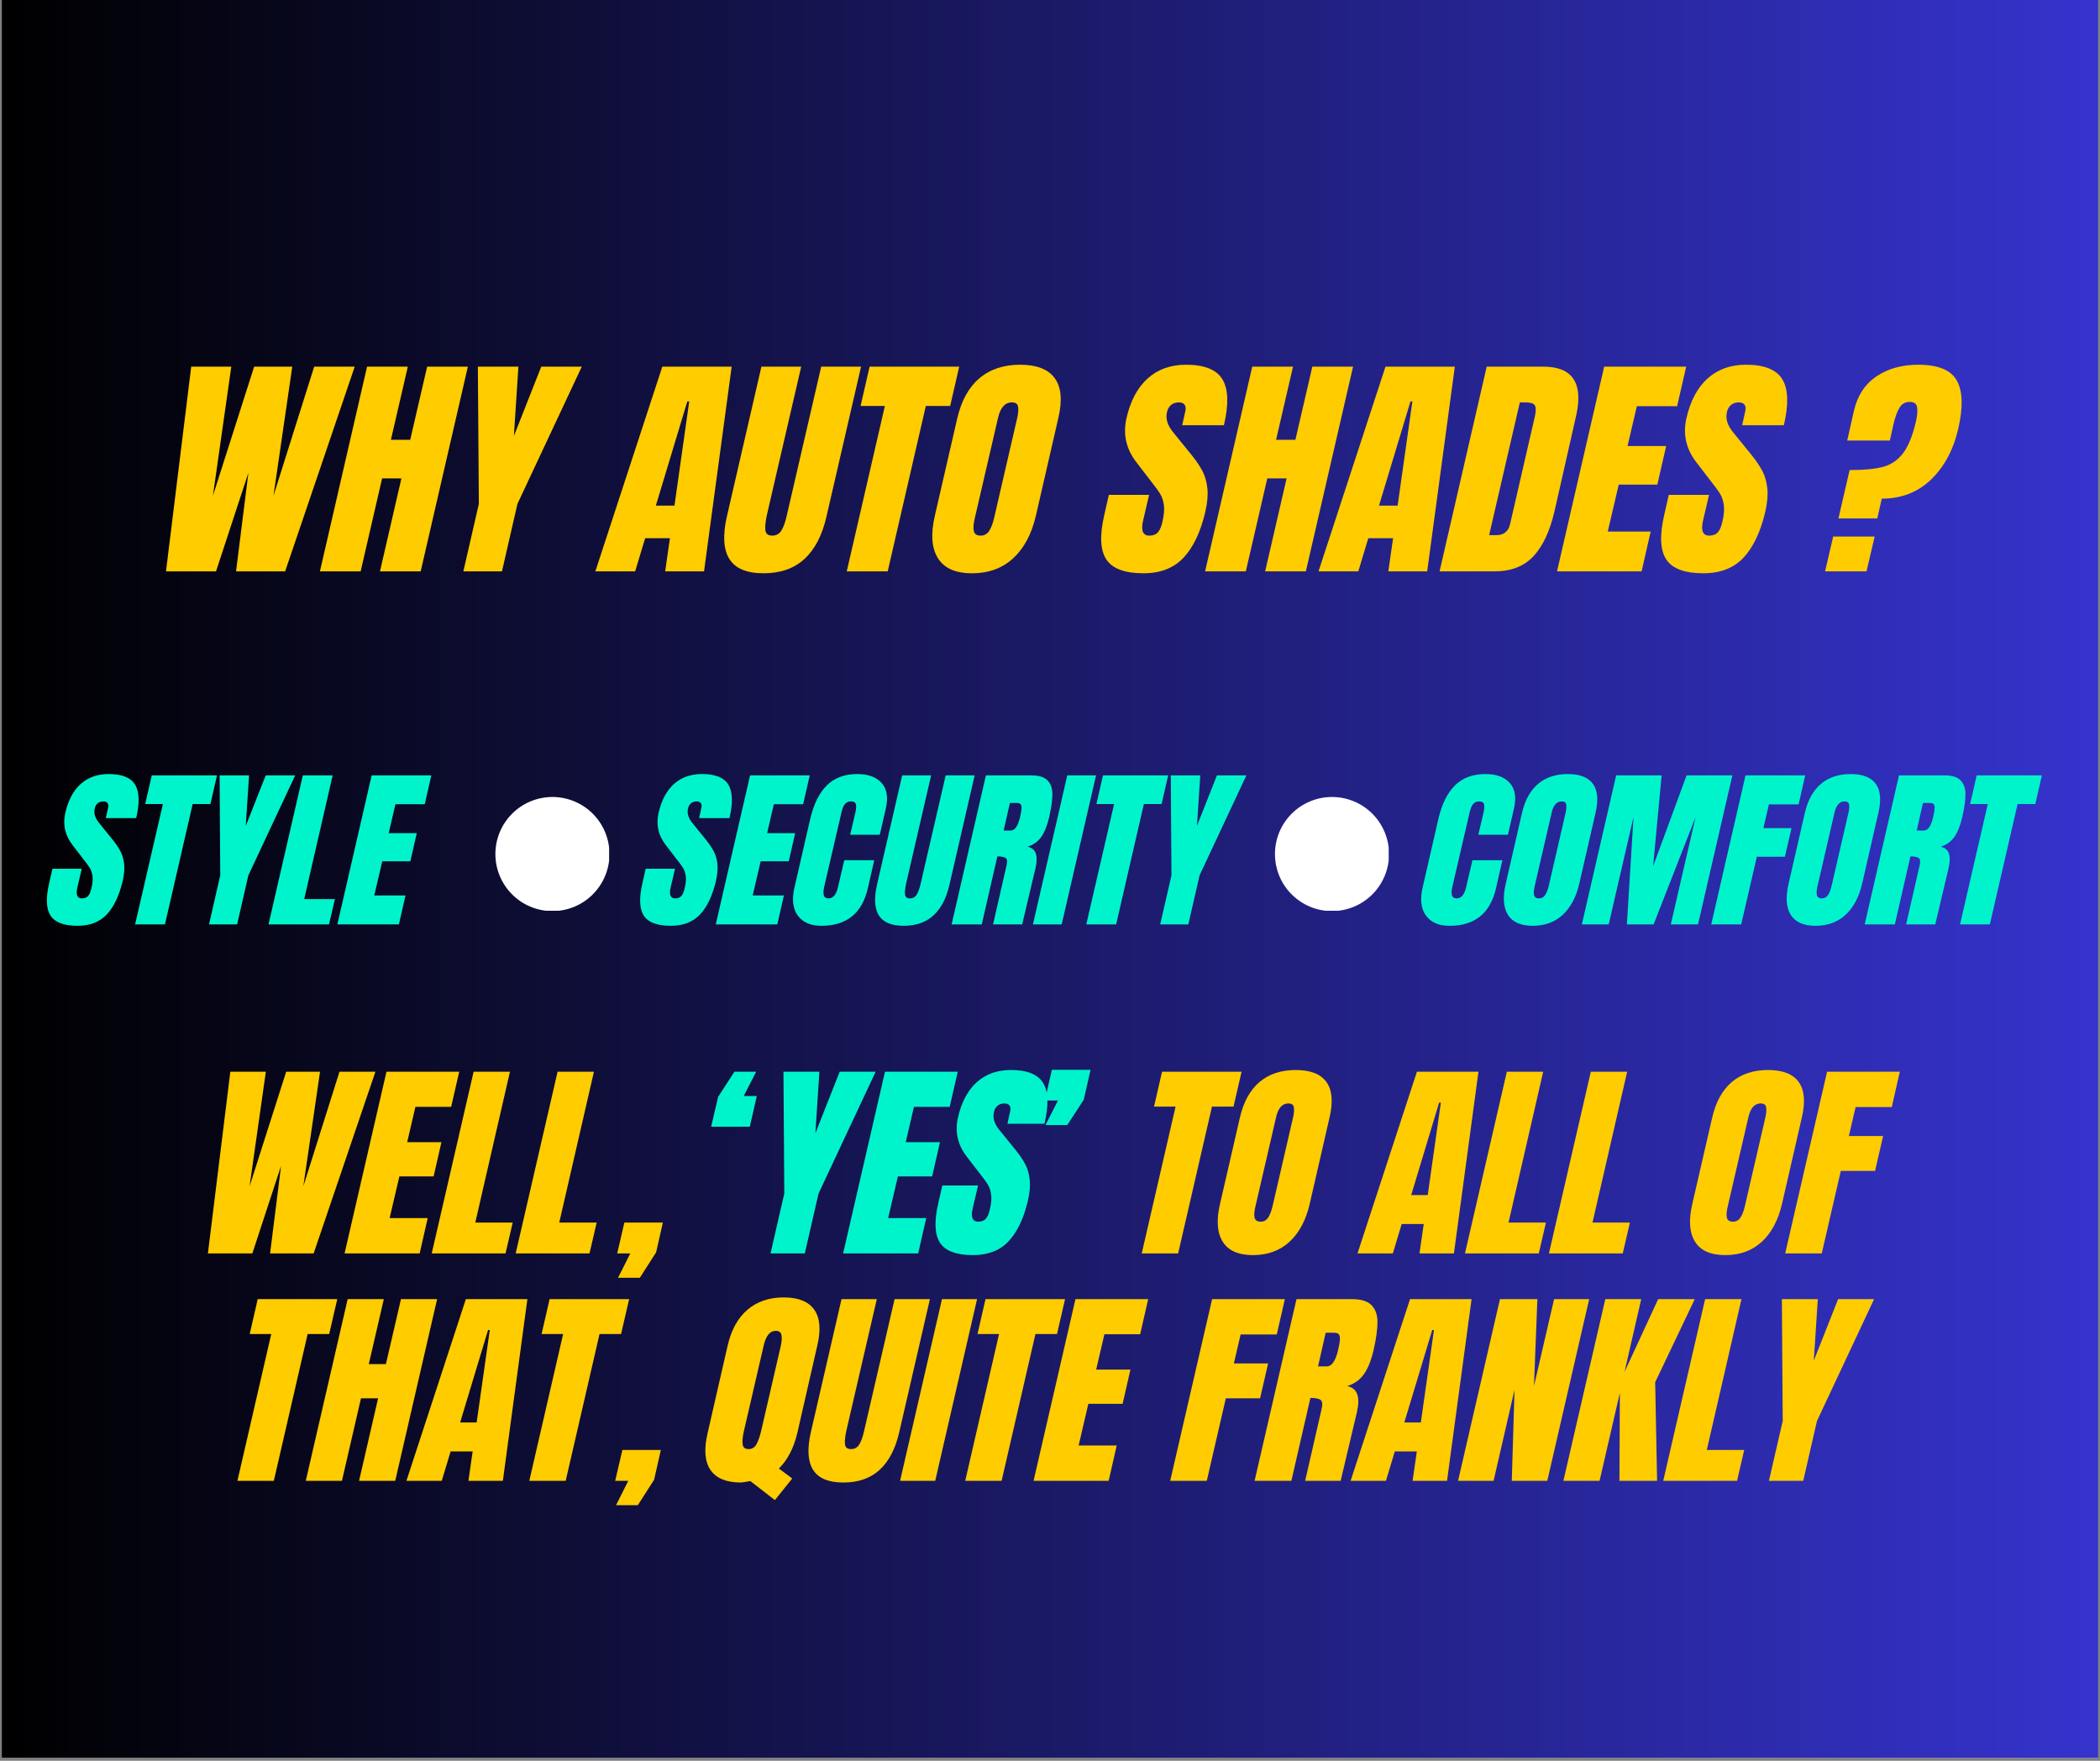
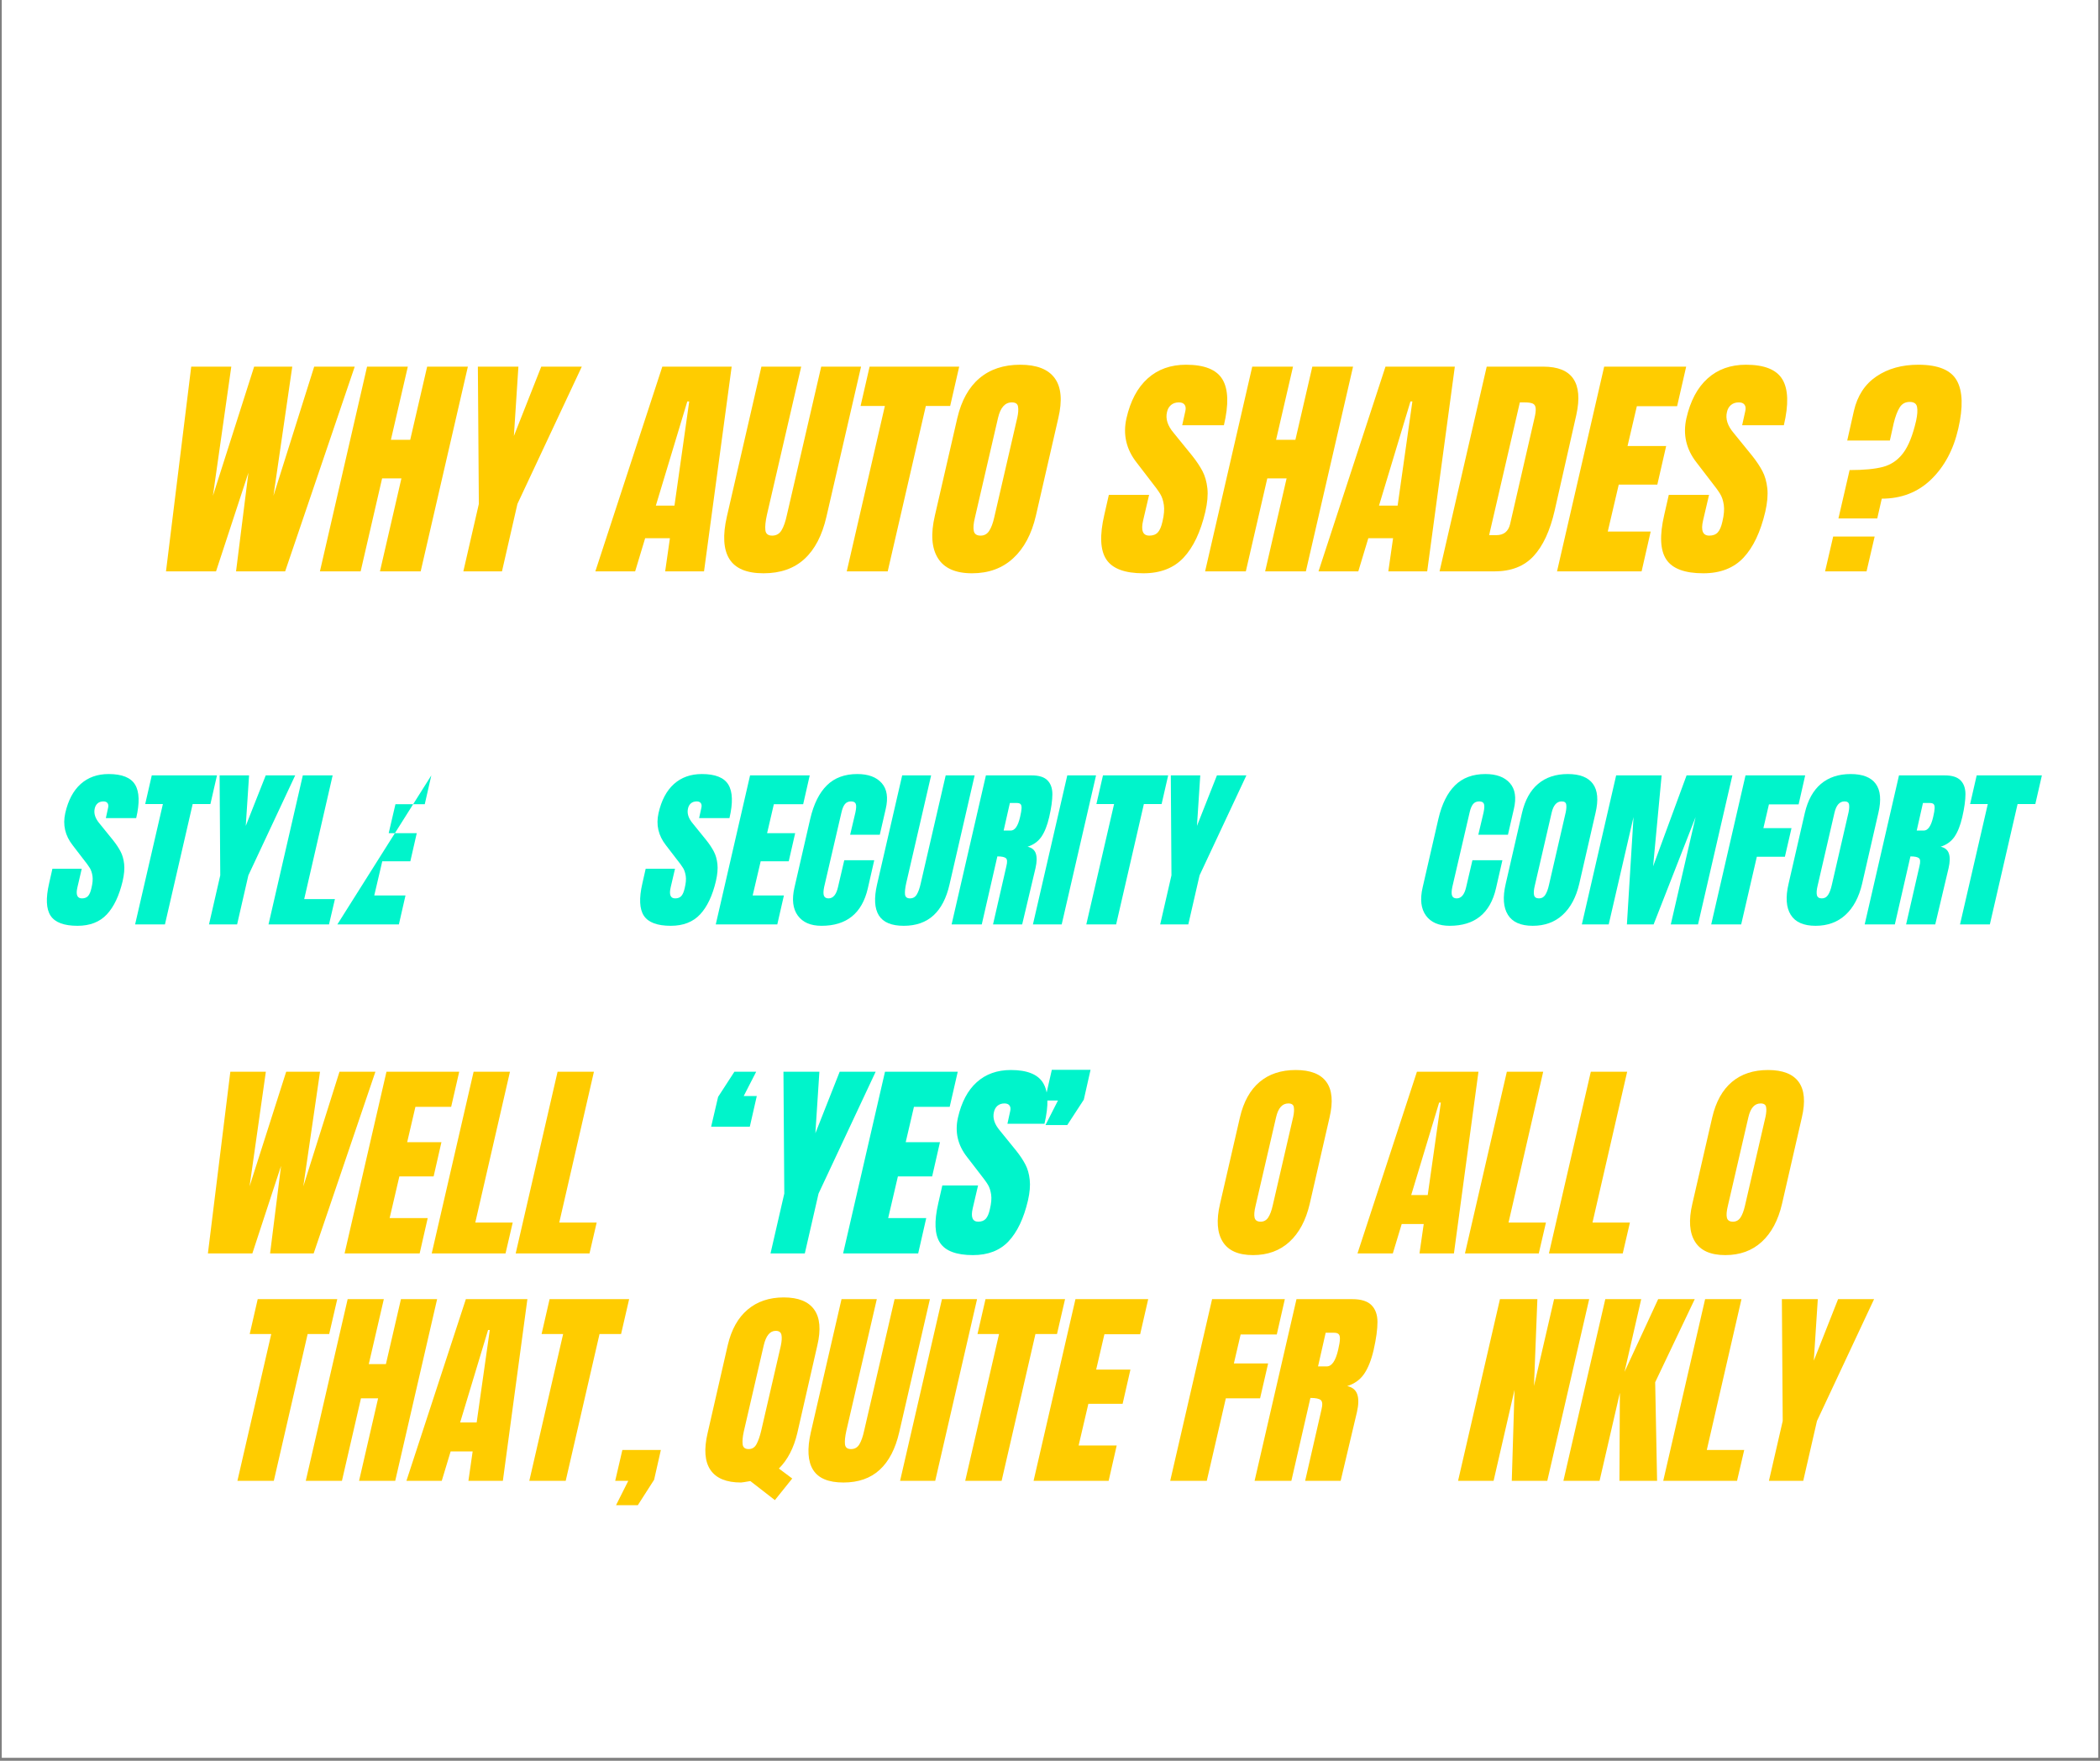
<svg xmlns="http://www.w3.org/2000/svg" version="1.0" preserveAspectRatio="xMidYMid meet" height="788" viewBox="0 0 705 591" zoomAndPan="magnify" width="940">
  <rect x="0" y="0" width="705" height="591" fill="#808080" stroke="none" />
  <defs>
    <g />
    <clipPath id="5cddc55fb5">
      <path clip-rule="nonzero" d="M 0.594 0 L 704.402 0 L 704.402 590 L 0.594 590 Z M 0.594 0" />
    </clipPath>
    <linearGradient id="a38ac2e3a9" y2="394" gradientUnits="userSpaceOnUse" x2="940" y1="394" gradientTransform="matrix(0.749, 0, 0, 0.749, 0.595, 0)" x1="0">
      <stop offset="0" stop-color="rgb(0%, 0%, 0%)" stop-opacity="1" />
      <stop offset="0.004" stop-color="rgb(0.081%, 0.078%, 0.313%)" stop-opacity="1" />
      <stop offset="0.008" stop-color="rgb(0.162%, 0.156%, 0.627%)" stop-opacity="1" />
      <stop offset="0.012" stop-color="rgb(0.243%, 0.233%, 0.941%)" stop-opacity="1" />
      <stop offset="0.016" stop-color="rgb(0.323%, 0.311%, 1.256%)" stop-opacity="1" />
      <stop offset="0.02" stop-color="rgb(0.404%, 0.389%, 1.569%)" stop-opacity="1" />
      <stop offset="0.023" stop-color="rgb(0.487%, 0.468%, 1.883%)" stop-opacity="1" />
      <stop offset="0.027" stop-color="rgb(0.568%, 0.546%, 2.197%)" stop-opacity="1" />
      <stop offset="0.031" stop-color="rgb(0.648%, 0.624%, 2.512%)" stop-opacity="1" />
      <stop offset="0.035" stop-color="rgb(0.729%, 0.702%, 2.826%)" stop-opacity="1" />
      <stop offset="0.039" stop-color="rgb(0.812%, 0.78%, 3.14%)" stop-opacity="1" />
      <stop offset="0.043" stop-color="rgb(0.893%, 0.858%, 3.453%)" stop-opacity="1" />
      <stop offset="0.047" stop-color="rgb(0.974%, 0.937%, 3.767%)" stop-opacity="1" />
      <stop offset="0.051" stop-color="rgb(1.054%, 1.015%, 4.082%)" stop-opacity="1" />
      <stop offset="0.055" stop-color="rgb(1.137%, 1.093%, 4.396%)" stop-opacity="1" />
      <stop offset="0.059" stop-color="rgb(1.218%, 1.17%, 4.71%)" stop-opacity="1" />
      <stop offset="0.062" stop-color="rgb(1.299%, 1.25%, 5.025%)" stop-opacity="1" />
      <stop offset="0.066" stop-color="rgb(1.379%, 1.328%, 5.338%)" stop-opacity="1" />
      <stop offset="0.07" stop-color="rgb(1.462%, 1.405%, 5.652%)" stop-opacity="1" />
      <stop offset="0.074" stop-color="rgb(1.543%, 1.483%, 5.966%)" stop-opacity="1" />
      <stop offset="0.078" stop-color="rgb(1.624%, 1.561%, 6.281%)" stop-opacity="1" />
      <stop offset="0.082" stop-color="rgb(1.704%, 1.639%, 6.595%)" stop-opacity="1" />
      <stop offset="0.086" stop-color="rgb(1.787%, 1.718%, 6.909%)" stop-opacity="1" />
      <stop offset="0.09" stop-color="rgb(1.868%, 1.796%, 7.222%)" stop-opacity="1" />
      <stop offset="0.094" stop-color="rgb(1.949%, 1.874%, 7.536%)" stop-opacity="1" />
      <stop offset="0.098" stop-color="rgb(2.029%, 1.952%, 7.851%)" stop-opacity="1" />
      <stop offset="0.102" stop-color="rgb(2.112%, 2.031%, 8.165%)" stop-opacity="1" />
      <stop offset="0.105" stop-color="rgb(2.193%, 2.109%, 8.479%)" stop-opacity="1" />
      <stop offset="0.109" stop-color="rgb(2.274%, 2.187%, 8.794%)" stop-opacity="1" />
      <stop offset="0.113" stop-color="rgb(2.354%, 2.264%, 9.106%)" stop-opacity="1" />
      <stop offset="0.117" stop-color="rgb(2.437%, 2.342%, 9.421%)" stop-opacity="1" />
      <stop offset="0.121" stop-color="rgb(2.518%, 2.42%, 9.735%)" stop-opacity="1" />
      <stop offset="0.125" stop-color="rgb(2.599%, 2.499%, 10.049%)" stop-opacity="1" />
      <stop offset="0.129" stop-color="rgb(2.679%, 2.577%, 10.364%)" stop-opacity="1" />
      <stop offset="0.133" stop-color="rgb(2.762%, 2.655%, 10.678%)" stop-opacity="1" />
      <stop offset="0.137" stop-color="rgb(2.843%, 2.733%, 10.991%)" stop-opacity="1" />
      <stop offset="0.141" stop-color="rgb(2.924%, 2.812%, 11.305%)" stop-opacity="1" />
      <stop offset="0.145" stop-color="rgb(3.004%, 2.89%, 11.62%)" stop-opacity="1" />
      <stop offset="0.148" stop-color="rgb(3.087%, 2.968%, 11.934%)" stop-opacity="1" />
      <stop offset="0.152" stop-color="rgb(3.168%, 3.046%, 12.247%)" stop-opacity="1" />
      <stop offset="0.156" stop-color="rgb(3.249%, 3.123%, 12.561%)" stop-opacity="1" />
      <stop offset="0.16" stop-color="rgb(3.329%, 3.201%, 12.875%)" stop-opacity="1" />
      <stop offset="0.164" stop-color="rgb(3.412%, 3.281%, 13.19%)" stop-opacity="1" />
      <stop offset="0.168" stop-color="rgb(3.493%, 3.358%, 13.504%)" stop-opacity="1" />
      <stop offset="0.172" stop-color="rgb(3.574%, 3.436%, 13.818%)" stop-opacity="1" />
      <stop offset="0.176" stop-color="rgb(3.654%, 3.514%, 14.131%)" stop-opacity="1" />
      <stop offset="0.18" stop-color="rgb(3.737%, 3.593%, 14.445%)" stop-opacity="1" />
      <stop offset="0.184" stop-color="rgb(3.818%, 3.671%, 14.76%)" stop-opacity="1" />
      <stop offset="0.188" stop-color="rgb(3.899%, 3.749%, 15.074%)" stop-opacity="1" />
      <stop offset="0.191" stop-color="rgb(3.979%, 3.827%, 15.388%)" stop-opacity="1" />
      <stop offset="0.195" stop-color="rgb(4.062%, 3.905%, 15.703%)" stop-opacity="1" />
      <stop offset="0.199" stop-color="rgb(4.143%, 3.983%, 16.016%)" stop-opacity="1" />
      <stop offset="0.203" stop-color="rgb(4.224%, 4.062%, 16.33%)" stop-opacity="1" />
      <stop offset="0.207" stop-color="rgb(4.305%, 4.14%, 16.644%)" stop-opacity="1" />
      <stop offset="0.211" stop-color="rgb(4.387%, 4.218%, 16.959%)" stop-opacity="1" />
      <stop offset="0.215" stop-color="rgb(4.468%, 4.295%, 17.273%)" stop-opacity="1" />
      <stop offset="0.219" stop-color="rgb(4.549%, 4.375%, 17.587%)" stop-opacity="1" />
      <stop offset="0.223" stop-color="rgb(4.63%, 4.453%, 17.9%)" stop-opacity="1" />
      <stop offset="0.227" stop-color="rgb(4.712%, 4.53%, 18.214%)" stop-opacity="1" />
      <stop offset="0.23" stop-color="rgb(4.793%, 4.608%, 18.529%)" stop-opacity="1" />
      <stop offset="0.234" stop-color="rgb(4.874%, 4.686%, 18.843%)" stop-opacity="1" />
      <stop offset="0.238" stop-color="rgb(4.955%, 4.764%, 19.157%)" stop-opacity="1" />
      <stop offset="0.242" stop-color="rgb(5.037%, 4.843%, 19.472%)" stop-opacity="1" />
      <stop offset="0.246" stop-color="rgb(5.118%, 4.921%, 19.785%)" stop-opacity="1" />
      <stop offset="0.25" stop-color="rgb(5.199%, 4.999%, 20.099%)" stop-opacity="1" />
      <stop offset="0.254" stop-color="rgb(5.28%, 5.077%, 20.413%)" stop-opacity="1" />
      <stop offset="0.258" stop-color="rgb(5.362%, 5.156%, 20.728%)" stop-opacity="1" />
      <stop offset="0.262" stop-color="rgb(5.443%, 5.234%, 21.042%)" stop-opacity="1" />
      <stop offset="0.266" stop-color="rgb(5.524%, 5.312%, 21.356%)" stop-opacity="1" />
      <stop offset="0.27" stop-color="rgb(5.605%, 5.389%, 21.669%)" stop-opacity="1" />
      <stop offset="0.273" stop-color="rgb(5.687%, 5.467%, 21.983%)" stop-opacity="1" />
      <stop offset="0.277" stop-color="rgb(5.768%, 5.545%, 22.298%)" stop-opacity="1" />
      <stop offset="0.281" stop-color="rgb(5.849%, 5.624%, 22.612%)" stop-opacity="1" />
      <stop offset="0.285" stop-color="rgb(5.93%, 5.702%, 22.925%)" stop-opacity="1" />
      <stop offset="0.289" stop-color="rgb(6.012%, 5.78%, 23.239%)" stop-opacity="1" />
      <stop offset="0.293" stop-color="rgb(6.093%, 5.858%, 23.553%)" stop-opacity="1" />
      <stop offset="0.297" stop-color="rgb(6.174%, 5.937%, 23.868%)" stop-opacity="1" />
      <stop offset="0.301" stop-color="rgb(6.255%, 6.015%, 24.182%)" stop-opacity="1" />
      <stop offset="0.305" stop-color="rgb(6.337%, 6.093%, 24.496%)" stop-opacity="1" />
      <stop offset="0.309" stop-color="rgb(6.418%, 6.171%, 24.809%)" stop-opacity="1" />
      <stop offset="0.312" stop-color="rgb(6.499%, 6.248%, 25.124%)" stop-opacity="1" />
      <stop offset="0.316" stop-color="rgb(6.58%, 6.326%, 25.438%)" stop-opacity="1" />
      <stop offset="0.32" stop-color="rgb(6.662%, 6.406%, 25.752%)" stop-opacity="1" />
      <stop offset="0.324" stop-color="rgb(6.743%, 6.483%, 26.067%)" stop-opacity="1" />
      <stop offset="0.328" stop-color="rgb(6.824%, 6.561%, 26.381%)" stop-opacity="1" />
      <stop offset="0.332" stop-color="rgb(6.905%, 6.639%, 26.694%)" stop-opacity="1" />
      <stop offset="0.336" stop-color="rgb(6.987%, 6.718%, 27.008%)" stop-opacity="1" />
      <stop offset="0.34" stop-color="rgb(7.068%, 6.796%, 27.322%)" stop-opacity="1" />
      <stop offset="0.344" stop-color="rgb(7.149%, 6.874%, 27.637%)" stop-opacity="1" />
      <stop offset="0.348" stop-color="rgb(7.23%, 6.952%, 27.951%)" stop-opacity="1" />
      <stop offset="0.352" stop-color="rgb(7.312%, 7.03%, 28.265%)" stop-opacity="1" />
      <stop offset="0.355" stop-color="rgb(7.393%, 7.108%, 28.578%)" stop-opacity="1" />
      <stop offset="0.359" stop-color="rgb(7.474%, 7.187%, 28.893%)" stop-opacity="1" />
      <stop offset="0.363" stop-color="rgb(7.555%, 7.265%, 29.207%)" stop-opacity="1" />
      <stop offset="0.367" stop-color="rgb(7.637%, 7.343%, 29.521%)" stop-opacity="1" />
      <stop offset="0.371" stop-color="rgb(7.718%, 7.42%, 29.836%)" stop-opacity="1" />
      <stop offset="0.375" stop-color="rgb(7.799%, 7.5%, 30.15%)" stop-opacity="1" />
      <stop offset="0.379" stop-color="rgb(7.88%, 7.578%, 30.463%)" stop-opacity="1" />
      <stop offset="0.383" stop-color="rgb(7.962%, 7.655%, 30.777%)" stop-opacity="1" />
      <stop offset="0.387" stop-color="rgb(8.043%, 7.733%, 31.091%)" stop-opacity="1" />
      <stop offset="0.391" stop-color="rgb(8.124%, 7.811%, 31.406%)" stop-opacity="1" />
      <stop offset="0.395" stop-color="rgb(8.205%, 7.889%, 31.72%)" stop-opacity="1" />
      <stop offset="0.398" stop-color="rgb(8.287%, 7.968%, 32.034%)" stop-opacity="1" />
      <stop offset="0.402" stop-color="rgb(8.368%, 8.046%, 32.347%)" stop-opacity="1" />
      <stop offset="0.406" stop-color="rgb(8.449%, 8.124%, 32.661%)" stop-opacity="1" />
      <stop offset="0.41" stop-color="rgb(8.53%, 8.202%, 32.976%)" stop-opacity="1" />
      <stop offset="0.414" stop-color="rgb(8.612%, 8.281%, 33.29%)" stop-opacity="1" />
      <stop offset="0.418" stop-color="rgb(8.693%, 8.359%, 33.603%)" stop-opacity="1" />
      <stop offset="0.422" stop-color="rgb(8.774%, 8.437%, 33.917%)" stop-opacity="1" />
      <stop offset="0.426" stop-color="rgb(8.855%, 8.514%, 34.232%)" stop-opacity="1" />
      <stop offset="0.43" stop-color="rgb(8.937%, 8.592%, 34.546%)" stop-opacity="1" />
      <stop offset="0.434" stop-color="rgb(9.018%, 8.67%, 34.86%)" stop-opacity="1" />
      <stop offset="0.438" stop-color="rgb(9.099%, 8.749%, 35.175%)" stop-opacity="1" />
      <stop offset="0.441" stop-color="rgb(9.18%, 8.827%, 35.487%)" stop-opacity="1" />
      <stop offset="0.445" stop-color="rgb(9.262%, 8.905%, 35.802%)" stop-opacity="1" />
      <stop offset="0.449" stop-color="rgb(9.343%, 8.983%, 36.116%)" stop-opacity="1" />
      <stop offset="0.453" stop-color="rgb(9.424%, 9.062%, 36.43%)" stop-opacity="1" />
      <stop offset="0.457" stop-color="rgb(9.505%, 9.14%, 36.745%)" stop-opacity="1" />
      <stop offset="0.461" stop-color="rgb(9.587%, 9.218%, 37.059%)" stop-opacity="1" />
      <stop offset="0.465" stop-color="rgb(9.668%, 9.296%, 37.372%)" stop-opacity="1" />
      <stop offset="0.469" stop-color="rgb(9.749%, 9.373%, 37.686%)" stop-opacity="1" />
      <stop offset="0.473" stop-color="rgb(9.83%, 9.451%, 38%)" stop-opacity="1" />
      <stop offset="0.477" stop-color="rgb(9.912%, 9.531%, 38.315%)" stop-opacity="1" />
      <stop offset="0.48" stop-color="rgb(9.993%, 9.608%, 38.629%)" stop-opacity="1" />
      <stop offset="0.484" stop-color="rgb(10.074%, 9.686%, 38.943%)" stop-opacity="1" />
      <stop offset="0.488" stop-color="rgb(10.155%, 9.764%, 39.256%)" stop-opacity="1" />
      <stop offset="0.492" stop-color="rgb(10.237%, 9.843%, 39.571%)" stop-opacity="1" />
      <stop offset="0.496" stop-color="rgb(10.318%, 9.921%, 39.885%)" stop-opacity="1" />
      <stop offset="0.5" stop-color="rgb(10.399%, 9.999%, 40.199%)" stop-opacity="1" />
      <stop offset="0.504" stop-color="rgb(10.48%, 10.077%, 40.514%)" stop-opacity="1" />
      <stop offset="0.508" stop-color="rgb(10.562%, 10.155%, 40.828%)" stop-opacity="1" />
      <stop offset="0.512" stop-color="rgb(10.643%, 10.233%, 41.141%)" stop-opacity="1" />
      <stop offset="0.516" stop-color="rgb(10.724%, 10.312%, 41.455%)" stop-opacity="1" />
      <stop offset="0.52" stop-color="rgb(10.805%, 10.39%, 41.769%)" stop-opacity="1" />
      <stop offset="0.523" stop-color="rgb(10.887%, 10.468%, 42.084%)" stop-opacity="1" />
      <stop offset="0.527" stop-color="rgb(10.968%, 10.545%, 42.398%)" stop-opacity="1" />
      <stop offset="0.531" stop-color="rgb(11.049%, 10.625%, 42.712%)" stop-opacity="1" />
      <stop offset="0.535" stop-color="rgb(11.13%, 10.703%, 43.025%)" stop-opacity="1" />
      <stop offset="0.539" stop-color="rgb(11.212%, 10.78%, 43.34%)" stop-opacity="1" />
      <stop offset="0.543" stop-color="rgb(11.293%, 10.858%, 43.654%)" stop-opacity="1" />
      <stop offset="0.547" stop-color="rgb(11.374%, 10.936%, 43.968%)" stop-opacity="1" />
      <stop offset="0.551" stop-color="rgb(11.455%, 11.014%, 44.283%)" stop-opacity="1" />
      <stop offset="0.555" stop-color="rgb(11.537%, 11.093%, 44.597%)" stop-opacity="1" />
      <stop offset="0.559" stop-color="rgb(11.618%, 11.171%, 44.91%)" stop-opacity="1" />
      <stop offset="0.562" stop-color="rgb(11.699%, 11.249%, 45.224%)" stop-opacity="1" />
      <stop offset="0.566" stop-color="rgb(11.78%, 11.327%, 45.538%)" stop-opacity="1" />
      <stop offset="0.57" stop-color="rgb(11.862%, 11.406%, 45.853%)" stop-opacity="1" />
      <stop offset="0.574" stop-color="rgb(11.943%, 11.484%, 46.165%)" stop-opacity="1" />
      <stop offset="0.578" stop-color="rgb(12.024%, 11.562%, 46.48%)" stop-opacity="1" />
      <stop offset="0.582" stop-color="rgb(12.105%, 11.639%, 46.794%)" stop-opacity="1" />
      <stop offset="0.586" stop-color="rgb(12.187%, 11.717%, 47.108%)" stop-opacity="1" />
      <stop offset="0.59" stop-color="rgb(12.268%, 11.795%, 47.423%)" stop-opacity="1" />
      <stop offset="0.594" stop-color="rgb(12.349%, 11.874%, 47.737%)" stop-opacity="1" />
      <stop offset="0.598" stop-color="rgb(12.43%, 11.952%, 48.05%)" stop-opacity="1" />
      <stop offset="0.602" stop-color="rgb(12.512%, 12.03%, 48.364%)" stop-opacity="1" />
      <stop offset="0.605" stop-color="rgb(12.593%, 12.108%, 48.679%)" stop-opacity="1" />
      <stop offset="0.609" stop-color="rgb(12.674%, 12.187%, 48.993%)" stop-opacity="1" />
      <stop offset="0.613" stop-color="rgb(12.755%, 12.265%, 49.307%)" stop-opacity="1" />
      <stop offset="0.617" stop-color="rgb(12.837%, 12.343%, 49.622%)" stop-opacity="1" />
      <stop offset="0.621" stop-color="rgb(12.918%, 12.421%, 49.934%)" stop-opacity="1" />
      <stop offset="0.625" stop-color="rgb(12.999%, 12.498%, 50.249%)" stop-opacity="1" />
      <stop offset="0.629" stop-color="rgb(13.08%, 12.576%, 50.563%)" stop-opacity="1" />
      <stop offset="0.633" stop-color="rgb(13.162%, 12.656%, 50.877%)" stop-opacity="1" />
      <stop offset="0.637" stop-color="rgb(13.243%, 12.733%, 51.192%)" stop-opacity="1" />
      <stop offset="0.641" stop-color="rgb(13.324%, 12.811%, 51.506%)" stop-opacity="1" />
      <stop offset="0.645" stop-color="rgb(13.405%, 12.889%, 51.819%)" stop-opacity="1" />
      <stop offset="0.648" stop-color="rgb(13.487%, 12.968%, 52.133%)" stop-opacity="1" />
      <stop offset="0.652" stop-color="rgb(13.568%, 13.046%, 52.448%)" stop-opacity="1" />
      <stop offset="0.656" stop-color="rgb(13.649%, 13.124%, 52.762%)" stop-opacity="1" />
      <stop offset="0.66" stop-color="rgb(13.73%, 13.202%, 53.076%)" stop-opacity="1" />
      <stop offset="0.664" stop-color="rgb(13.812%, 13.28%, 53.391%)" stop-opacity="1" />
      <stop offset="0.668" stop-color="rgb(13.893%, 13.358%, 53.703%)" stop-opacity="1" />
      <stop offset="0.672" stop-color="rgb(13.974%, 13.437%, 54.018%)" stop-opacity="1" />
      <stop offset="0.676" stop-color="rgb(14.055%, 13.515%, 54.332%)" stop-opacity="1" />
      <stop offset="0.68" stop-color="rgb(14.137%, 13.593%, 54.646%)" stop-opacity="1" />
      <stop offset="0.684" stop-color="rgb(14.218%, 13.67%, 54.961%)" stop-opacity="1" />
      <stop offset="0.688" stop-color="rgb(14.299%, 13.75%, 55.275%)" stop-opacity="1" />
      <stop offset="0.691" stop-color="rgb(14.38%, 13.828%, 55.588%)" stop-opacity="1" />
      <stop offset="0.695" stop-color="rgb(14.462%, 13.905%, 55.902%)" stop-opacity="1" />
      <stop offset="0.699" stop-color="rgb(14.543%, 13.983%, 56.216%)" stop-opacity="1" />
      <stop offset="0.703" stop-color="rgb(14.624%, 14.061%, 56.531%)" stop-opacity="1" />
      <stop offset="0.707" stop-color="rgb(14.705%, 14.139%, 56.844%)" stop-opacity="1" />
      <stop offset="0.711" stop-color="rgb(14.787%, 14.218%, 57.158%)" stop-opacity="1" />
      <stop offset="0.715" stop-color="rgb(14.868%, 14.296%, 57.472%)" stop-opacity="1" />
      <stop offset="0.719" stop-color="rgb(14.949%, 14.374%, 57.787%)" stop-opacity="1" />
      <stop offset="0.723" stop-color="rgb(15.03%, 14.452%, 58.101%)" stop-opacity="1" />
      <stop offset="0.727" stop-color="rgb(15.112%, 14.531%, 58.415%)" stop-opacity="1" />
      <stop offset="0.73" stop-color="rgb(15.193%, 14.609%, 58.728%)" stop-opacity="1" />
      <stop offset="0.734" stop-color="rgb(15.274%, 14.687%, 59.042%)" stop-opacity="1" />
      <stop offset="0.738" stop-color="rgb(15.355%, 14.764%, 59.357%)" stop-opacity="1" />
      <stop offset="0.742" stop-color="rgb(15.437%, 14.842%, 59.671%)" stop-opacity="1" />
      <stop offset="0.746" stop-color="rgb(15.518%, 14.92%, 59.985%)" stop-opacity="1" />
      <stop offset="0.75" stop-color="rgb(15.599%, 14.999%, 60.3%)" stop-opacity="1" />
      <stop offset="0.754" stop-color="rgb(15.68%, 15.077%, 60.612%)" stop-opacity="1" />
      <stop offset="0.758" stop-color="rgb(15.762%, 15.155%, 60.927%)" stop-opacity="1" />
      <stop offset="0.762" stop-color="rgb(15.843%, 15.233%, 61.241%)" stop-opacity="1" />
      <stop offset="0.766" stop-color="rgb(15.924%, 15.312%, 61.555%)" stop-opacity="1" />
      <stop offset="0.77" stop-color="rgb(16.005%, 15.39%, 61.87%)" stop-opacity="1" />
      <stop offset="0.773" stop-color="rgb(16.087%, 15.468%, 62.184%)" stop-opacity="1" />
      <stop offset="0.777" stop-color="rgb(16.168%, 15.546%, 62.497%)" stop-opacity="1" />
      <stop offset="0.781" stop-color="rgb(16.249%, 15.623%, 62.811%)" stop-opacity="1" />
      <stop offset="0.785" stop-color="rgb(16.33%, 15.701%, 63.126%)" stop-opacity="1" />
      <stop offset="0.789" stop-color="rgb(16.412%, 15.781%, 63.44%)" stop-opacity="1" />
      <stop offset="0.793" stop-color="rgb(16.493%, 15.858%, 63.754%)" stop-opacity="1" />
      <stop offset="0.797" stop-color="rgb(16.574%, 15.936%, 64.069%)" stop-opacity="1" />
      <stop offset="0.801" stop-color="rgb(16.655%, 16.014%, 64.381%)" stop-opacity="1" />
      <stop offset="0.805" stop-color="rgb(16.737%, 16.093%, 64.696%)" stop-opacity="1" />
      <stop offset="0.809" stop-color="rgb(16.818%, 16.171%, 65.01%)" stop-opacity="1" />
      <stop offset="0.812" stop-color="rgb(16.899%, 16.249%, 65.324%)" stop-opacity="1" />
      <stop offset="0.816" stop-color="rgb(16.98%, 16.327%, 65.639%)" stop-opacity="1" />
      <stop offset="0.82" stop-color="rgb(17.062%, 16.405%, 65.953%)" stop-opacity="1" />
      <stop offset="0.824" stop-color="rgb(17.143%, 16.483%, 66.266%)" stop-opacity="1" />
      <stop offset="0.828" stop-color="rgb(17.224%, 16.562%, 66.58%)" stop-opacity="1" />
      <stop offset="0.832" stop-color="rgb(17.305%, 16.64%, 66.895%)" stop-opacity="1" />
      <stop offset="0.836" stop-color="rgb(17.387%, 16.718%, 67.209%)" stop-opacity="1" />
      <stop offset="0.84" stop-color="rgb(17.468%, 16.795%, 67.522%)" stop-opacity="1" />
      <stop offset="0.844" stop-color="rgb(17.549%, 16.875%, 67.836%)" stop-opacity="1" />
      <stop offset="0.848" stop-color="rgb(17.63%, 16.953%, 68.15%)" stop-opacity="1" />
      <stop offset="0.852" stop-color="rgb(17.712%, 17.03%, 68.465%)" stop-opacity="1" />
      <stop offset="0.855" stop-color="rgb(17.793%, 17.108%, 68.779%)" stop-opacity="1" />
      <stop offset="0.859" stop-color="rgb(17.874%, 17.186%, 69.093%)" stop-opacity="1" />
      <stop offset="0.863" stop-color="rgb(17.955%, 17.264%, 69.406%)" stop-opacity="1" />
      <stop offset="0.867" stop-color="rgb(18.037%, 17.343%, 69.72%)" stop-opacity="1" />
      <stop offset="0.871" stop-color="rgb(18.118%, 17.421%, 70.035%)" stop-opacity="1" />
      <stop offset="0.875" stop-color="rgb(18.199%, 17.499%, 70.349%)" stop-opacity="1" />
      <stop offset="0.879" stop-color="rgb(18.28%, 17.577%, 70.663%)" stop-opacity="1" />
      <stop offset="0.883" stop-color="rgb(18.362%, 17.656%, 70.978%)" stop-opacity="1" />
      <stop offset="0.887" stop-color="rgb(18.443%, 17.734%, 71.291%)" stop-opacity="1" />
      <stop offset="0.891" stop-color="rgb(18.524%, 17.812%, 71.605%)" stop-opacity="1" />
      <stop offset="0.895" stop-color="rgb(18.605%, 17.889%, 71.919%)" stop-opacity="1" />
      <stop offset="0.898" stop-color="rgb(18.687%, 17.967%, 72.234%)" stop-opacity="1" />
      <stop offset="0.902" stop-color="rgb(18.768%, 18.045%, 72.548%)" stop-opacity="1" />
      <stop offset="0.906" stop-color="rgb(18.849%, 18.124%, 72.862%)" stop-opacity="1" />
      <stop offset="0.91" stop-color="rgb(18.93%, 18.202%, 73.175%)" stop-opacity="1" />
      <stop offset="0.914" stop-color="rgb(19.012%, 18.28%, 73.489%)" stop-opacity="1" />
      <stop offset="0.918" stop-color="rgb(19.093%, 18.358%, 73.804%)" stop-opacity="1" />
      <stop offset="0.922" stop-color="rgb(19.174%, 18.437%, 74.118%)" stop-opacity="1" />
      <stop offset="0.926" stop-color="rgb(19.255%, 18.515%, 74.432%)" stop-opacity="1" />
      <stop offset="0.93" stop-color="rgb(19.337%, 18.593%, 74.747%)" stop-opacity="1" />
      <stop offset="0.934" stop-color="rgb(19.418%, 18.671%, 75.06%)" stop-opacity="1" />
      <stop offset="0.938" stop-color="rgb(19.499%, 18.748%, 75.374%)" stop-opacity="1" />
      <stop offset="0.941" stop-color="rgb(19.58%, 18.826%, 75.688%)" stop-opacity="1" />
      <stop offset="0.945" stop-color="rgb(19.662%, 18.906%, 76.003%)" stop-opacity="1" />
      <stop offset="0.949" stop-color="rgb(19.743%, 18.983%, 76.317%)" stop-opacity="1" />
      <stop offset="0.953" stop-color="rgb(19.824%, 19.061%, 76.631%)" stop-opacity="1" />
      <stop offset="0.957" stop-color="rgb(19.905%, 19.139%, 76.944%)" stop-opacity="1" />
      <stop offset="0.961" stop-color="rgb(19.987%, 19.218%, 77.258%)" stop-opacity="1" />
      <stop offset="0.965" stop-color="rgb(20.068%, 19.296%, 77.573%)" stop-opacity="1" />
      <stop offset="0.969" stop-color="rgb(20.149%, 19.374%, 77.887%)" stop-opacity="1" />
      <stop offset="0.973" stop-color="rgb(20.23%, 19.452%, 78.2%)" stop-opacity="1" />
      <stop offset="0.977" stop-color="rgb(20.311%, 19.53%, 78.514%)" stop-opacity="1" />
      <stop offset="0.98" stop-color="rgb(20.392%, 19.608%, 78.828%)" stop-opacity="1" />
      <stop offset="0.984" stop-color="rgb(20.474%, 19.687%, 79.143%)" stop-opacity="1" />
      <stop offset="0.988" stop-color="rgb(20.555%, 19.765%, 79.457%)" stop-opacity="1" />
      <stop offset="0.992" stop-color="rgb(20.636%, 19.843%, 79.771%)" stop-opacity="1" />
      <stop offset="0.996" stop-color="rgb(20.717%, 19.92%, 80.084%)" stop-opacity="1" />
      <stop offset="1" stop-color="rgb(20.799%, 20%, 80.399%)" stop-opacity="1" />
    </linearGradient>
    <clipPath id="dbb38ff5b8">
      <path clip-rule="nonzero" d="M 166.309 267.504 L 204.492 267.504 L 204.492 305.688 L 166.309 305.688 Z M 166.309 267.504" />
    </clipPath>
    <clipPath id="98adab248c">
      <path clip-rule="nonzero" d="M 428.02 267.504 L 466.207 267.504 L 466.207 305.688 L 428.02 305.688 Z M 428.02 267.504" />
    </clipPath>
  </defs>
  <g clip-path="url(#5cddc55fb5)">
    <path fill-rule="nonzero" fill-opacity="1" d="M 0.594 0 L 704.406 0 L 704.406 590 L 0.594 590 Z M 0.594 0" fill="#ffffff" />
-     <path fill-rule="nonzero" d="M 0.594 0 L 0.594 590 L 704.406 590 L 704.406 0 Z M 0.594 0" fill="url(#a38ac2e3a9)" />
  </g>
  <g clip-path="url(#dbb38ff5b8)">
    <path fill-rule="nonzero" fill-opacity="1" d="M 204.609 286.656 C 204.609 287.281 204.578 287.906 204.52 288.531 C 204.457 289.156 204.363 289.777 204.242 290.391 C 204.121 291.008 203.969 291.613 203.785 292.215 C 203.605 292.816 203.395 293.406 203.152 293.984 C 202.914 294.562 202.645 295.129 202.348 295.684 C 202.055 296.234 201.73 296.773 201.383 297.297 C 201.035 297.816 200.66 298.32 200.262 298.805 C 199.867 299.289 199.445 299.754 199 300.195 C 198.559 300.641 198.094 301.062 197.609 301.461 C 197.125 301.855 196.621 302.23 196.098 302.578 C 195.578 302.926 195.039 303.25 194.488 303.547 C 193.934 303.84 193.367 304.109 192.789 304.348 C 192.207 304.59 191.617 304.801 191.02 304.98 C 190.418 305.164 189.812 305.316 189.195 305.438 C 188.582 305.562 187.961 305.652 187.336 305.715 C 186.711 305.777 186.086 305.805 185.461 305.805 C 184.832 305.805 184.207 305.777 183.582 305.715 C 182.957 305.652 182.34 305.562 181.723 305.438 C 181.109 305.316 180.5 305.164 179.898 304.98 C 179.301 304.801 178.711 304.59 178.129 304.348 C 177.551 304.109 176.984 303.84 176.43 303.547 C 175.879 303.25 175.34 302.926 174.82 302.578 C 174.297 302.23 173.793 301.855 173.309 301.461 C 172.824 301.062 172.359 300.641 171.918 300.195 C 171.473 299.754 171.055 299.289 170.656 298.805 C 170.258 298.32 169.883 297.816 169.535 297.297 C 169.188 296.773 168.863 296.234 168.57 295.684 C 168.273 295.129 168.008 294.562 167.766 293.984 C 167.527 293.406 167.316 292.816 167.133 292.215 C 166.949 291.613 166.797 291.008 166.676 290.391 C 166.555 289.777 166.461 289.156 166.402 288.531 C 166.34 287.906 166.309 287.281 166.309 286.656 C 166.309 286.027 166.34 285.402 166.402 284.777 C 166.461 284.152 166.555 283.535 166.676 282.918 C 166.797 282.305 166.949 281.695 167.133 281.098 C 167.316 280.496 167.527 279.906 167.766 279.328 C 168.008 278.746 168.273 278.18 168.57 277.629 C 168.863 277.074 169.188 276.535 169.535 276.016 C 169.883 275.492 170.258 274.992 170.656 274.508 C 171.055 274.02 171.473 273.559 171.918 273.113 C 172.359 272.668 172.824 272.25 173.309 271.852 C 173.793 271.453 174.297 271.082 174.82 270.73 C 175.34 270.383 175.879 270.062 176.43 269.766 C 176.984 269.469 177.551 269.203 178.129 268.961 C 178.711 268.723 179.301 268.512 179.898 268.328 C 180.5 268.148 181.109 267.996 181.723 267.871 C 182.34 267.75 182.957 267.656 183.582 267.598 C 184.207 267.535 184.832 267.504 185.461 267.504 C 186.086 267.504 186.711 267.535 187.336 267.598 C 187.961 267.656 188.582 267.75 189.195 267.871 C 189.812 267.996 190.418 268.148 191.02 268.328 C 191.617 268.512 192.207 268.723 192.789 268.961 C 193.367 269.203 193.934 269.469 194.488 269.766 C 195.039 270.062 195.578 270.383 196.098 270.73 C 196.621 271.082 197.125 271.453 197.609 271.852 C 198.094 272.25 198.559 272.668 199 273.113 C 199.445 273.559 199.867 274.02 200.262 274.508 C 200.66 274.992 201.035 275.492 201.383 276.016 C 201.73 276.535 202.055 277.074 202.348 277.629 C 202.645 278.18 202.914 278.746 203.152 279.328 C 203.395 279.906 203.605 280.496 203.785 281.098 C 203.969 281.695 204.121 282.305 204.242 282.918 C 204.363 283.535 204.457 284.152 204.52 284.777 C 204.578 285.402 204.609 286.027 204.609 286.656 Z M 204.609 286.656" fill="#ffffff" />
  </g>
  <path fill-rule="nonzero" fill-opacity="1" d="M 185.461 304.031 C 185.277 304.031 185.094 304.027 184.914 304.023 L 184.938 303.297 C 185.523 303.312 186.129 303.301 186.715 303.258 L 186.77 303.98 C 186.336 304.016 185.895 304.031 185.461 304.031 Z M 184.172 303.984 C 183.559 303.941 182.938 303.859 182.332 303.75 L 182.461 303.035 C 183.043 303.141 183.637 303.215 184.227 303.262 Z M 187.508 303.91 L 187.422 303.191 C 188.012 303.121 188.602 303.02 189.176 302.891 L 189.336 303.598 C 188.734 303.734 188.121 303.84 187.508 303.91 Z M 181.605 303.602 C 181.004 303.465 180.402 303.293 179.82 303.094 L 180.055 302.41 C 180.613 302.598 181.188 302.762 181.766 302.895 Z M 190.055 303.418 L 189.863 302.715 C 190.434 302.559 191 302.371 191.551 302.156 L 191.816 302.832 C 191.242 303.059 190.652 303.254 190.055 303.418 Z M 179.121 302.836 C 178.547 302.613 177.977 302.355 177.43 302.07 L 177.766 301.426 C 178.293 301.699 178.836 301.945 179.387 302.164 Z M 192.5 302.543 L 192.207 301.883 C 192.746 301.641 193.277 301.371 193.789 301.074 L 194.152 301.703 C 193.617 302.012 193.062 302.297 192.5 302.543 Z M 176.777 301.711 C 176.246 301.402 175.723 301.062 175.223 300.699 L 175.652 300.113 C 176.129 300.461 176.629 300.785 177.141 301.082 Z M 194.785 301.316 L 194.395 300.707 C 194.895 300.387 195.383 300.039 195.844 299.672 L 196.297 300.238 C 195.812 300.625 195.305 300.988 194.785 301.316 Z M 174.633 300.246 C 174.152 299.863 173.684 299.449 173.246 299.016 L 173.758 298.496 C 174.176 298.914 174.625 299.312 175.086 299.68 Z M 196.867 299.766 L 196.391 299.215 C 196.836 298.828 197.266 298.41 197.664 297.98 L 198.199 298.473 C 197.777 298.926 197.332 299.359 196.867 299.766 Z M 172.73 298.48 C 172.309 298.031 171.91 297.551 171.539 297.059 L 172.121 296.621 C 172.477 297.098 172.859 297.555 173.262 297.988 Z M 198.691 297.918 L 198.141 297.445 C 198.523 296.996 198.887 296.523 199.219 296.035 L 199.816 296.445 C 199.473 296.953 199.09 297.449 198.691 297.918 Z M 171.109 296.457 C 170.762 295.945 170.434 295.414 170.145 294.871 L 170.785 294.527 C 171.062 295.047 171.375 295.559 171.707 296.043 Z M 200.223 295.82 L 199.609 295.438 C 199.922 294.934 200.207 294.41 200.465 293.879 L 201.121 294.195 C 200.852 294.75 200.551 295.297 200.223 295.82 Z M 169.809 294.211 C 169.539 293.652 169.297 293.078 169.09 292.496 L 169.773 292.254 C 169.973 292.809 170.203 293.363 170.461 293.895 Z M 201.426 293.516 L 200.762 293.23 C 200.996 292.688 201.199 292.125 201.375 291.562 L 202.07 291.777 C 201.887 292.367 201.672 292.949 201.426 293.516 Z M 168.855 291.793 C 168.672 291.203 168.52 290.598 168.402 289.992 L 169.117 289.855 C 169.23 290.434 169.375 291.016 169.547 291.578 Z M 202.273 291.062 L 201.57 290.879 C 201.719 290.309 201.84 289.719 201.926 289.137 L 202.645 289.242 C 202.555 289.852 202.43 290.465 202.273 291.062 Z M 168.277 289.262 C 168.188 288.652 168.125 288.031 168.098 287.414 L 168.824 287.387 C 168.852 287.977 168.906 288.57 168.996 289.156 Z M 202.738 288.508 L 202.016 288.43 C 202.078 287.844 202.109 287.25 202.109 286.656 L 202.109 286.617 L 202.836 286.617 L 202.836 286.656 C 202.836 287.273 202.801 287.898 202.738 288.508 Z M 168.809 286.672 L 168.082 286.672 L 168.082 286.656 C 168.082 286.043 168.117 285.426 168.18 284.82 L 168.902 284.898 C 168.84 285.477 168.809 286.07 168.809 286.656 Z M 202.094 285.906 C 202.066 285.316 202.008 284.723 201.922 284.137 L 202.641 284.027 C 202.73 284.637 202.793 285.258 202.82 285.875 Z M 168.988 284.191 L 168.273 284.086 C 168.363 283.473 168.488 282.863 168.641 282.266 L 169.344 282.449 C 169.195 283.02 169.078 283.605 168.988 284.191 Z M 201.801 283.438 C 201.684 282.855 201.539 282.277 201.363 281.715 L 202.059 281.5 C 202.242 282.086 202.395 282.691 202.512 283.297 Z M 169.539 281.766 L 168.844 281.551 C 169.027 280.961 169.242 280.375 169.484 279.809 L 170.152 280.094 C 169.918 280.637 169.711 281.199 169.539 281.766 Z M 201.141 281.039 C 200.941 280.484 200.707 279.934 200.449 279.398 L 201.105 279.082 C 201.371 279.637 201.613 280.215 201.824 280.793 Z M 170.445 279.445 L 169.793 279.133 C 170.059 278.578 170.359 278.027 170.684 277.504 L 171.301 277.887 C 170.988 278.391 170.703 278.914 170.445 279.445 Z M 200.125 278.77 C 199.848 278.25 199.535 277.738 199.203 277.25 L 199.801 276.84 C 200.148 277.348 200.473 277.883 200.766 278.422 Z M 171.691 277.289 L 171.09 276.883 C 171.438 276.371 171.816 275.875 172.215 275.406 L 172.77 275.875 C 172.387 276.328 172.023 276.801 171.691 277.289 Z M 198.785 276.672 C 198.434 276.199 198.047 275.742 197.645 275.309 L 198.176 274.812 C 198.598 275.266 199 275.742 199.367 276.238 Z M 173.242 275.344 L 172.707 274.852 C 173.129 274.398 173.574 273.965 174.039 273.559 L 174.516 274.105 C 174.07 274.492 173.641 274.91 173.242 275.344 Z M 197.148 274.797 C 196.727 274.383 196.281 273.988 195.82 273.621 L 196.27 273.051 C 196.754 273.434 197.219 273.848 197.66 274.281 Z M 175.062 273.648 L 174.609 273.082 C 175.09 272.695 175.598 272.332 176.117 272.004 L 176.508 272.613 C 176.012 272.93 175.523 273.281 175.062 273.648 Z M 195.254 273.188 C 194.773 272.84 194.273 272.512 193.762 272.219 L 194.125 271.59 C 194.656 271.898 195.18 272.238 195.68 272.602 Z M 177.113 272.242 L 176.75 271.617 C 177.285 271.305 177.84 271.023 178.402 270.773 L 178.695 271.438 C 178.156 271.676 177.625 271.945 177.113 272.242 Z M 193.137 271.875 C 192.613 271.602 192.066 271.355 191.516 271.141 L 191.781 270.465 C 192.355 270.688 192.922 270.945 193.473 271.23 Z M 179.352 271.16 L 179.086 270.484 C 179.656 270.258 180.25 270.062 180.844 269.898 L 181.035 270.598 C 180.469 270.754 179.898 270.945 179.352 271.16 Z M 190.848 270.895 C 190.289 270.703 189.711 270.543 189.137 270.41 L 189.297 269.703 C 189.898 269.84 190.5 270.008 191.082 270.207 Z M 181.727 270.426 L 181.566 269.715 C 182.164 269.578 182.781 269.473 183.395 269.398 L 183.477 270.121 C 182.891 270.191 182.301 270.293 181.727 270.426 Z M 188.438 270.27 C 187.859 270.164 187.266 270.09 186.676 270.047 L 186.727 269.324 C 187.344 269.367 187.965 269.445 188.57 269.555 Z M 184.188 270.051 L 184.133 269.328 C 184.746 269.281 185.371 269.27 185.988 269.285 L 185.965 270.012 C 185.375 269.996 184.773 270.008 184.188 270.051 Z M 184.188 270.051" fill="#ffffff" />
  <g clip-path="url(#98adab248c)">
    <path fill-rule="nonzero" fill-opacity="1" d="M 466.324 286.656 C 466.324 287.281 466.293 287.906 466.23 288.531 C 466.168 289.156 466.078 289.777 465.953 290.391 C 465.832 291.008 465.68 291.613 465.496 292.215 C 465.316 292.816 465.105 293.406 464.863 293.984 C 464.625 294.562 464.355 295.129 464.062 295.684 C 463.766 296.234 463.445 296.773 463.094 297.297 C 462.746 297.816 462.375 298.32 461.977 298.805 C 461.578 299.289 461.156 299.754 460.715 300.195 C 460.27 300.641 459.805 301.062 459.32 301.461 C 458.836 301.855 458.332 302.23 457.812 302.578 C 457.289 302.926 456.754 303.25 456.199 303.547 C 455.645 303.84 455.078 304.109 454.5 304.348 C 453.922 304.59 453.332 304.801 452.73 304.98 C 452.129 305.164 451.523 305.316 450.906 305.438 C 450.293 305.562 449.672 305.652 449.047 305.715 C 448.426 305.777 447.797 305.805 447.172 305.805 C 446.543 305.805 445.918 305.777 445.293 305.715 C 444.672 305.652 444.051 305.562 443.434 305.438 C 442.82 305.316 442.211 305.164 441.613 304.98 C 441.012 304.801 440.422 304.59 439.844 304.348 C 439.262 304.109 438.695 303.84 438.145 303.547 C 437.59 303.25 437.055 302.926 436.531 302.578 C 436.012 302.23 435.508 301.855 435.023 301.461 C 434.539 301.062 434.074 300.641 433.629 300.195 C 433.188 299.754 432.766 299.289 432.367 298.805 C 431.969 298.32 431.598 297.816 431.246 297.297 C 430.898 296.773 430.578 296.234 430.281 295.684 C 429.984 295.129 429.719 294.562 429.477 293.984 C 429.238 293.406 429.027 292.816 428.844 292.215 C 428.664 291.613 428.512 291.008 428.387 290.391 C 428.266 289.777 428.176 289.156 428.113 288.531 C 428.051 287.906 428.02 287.281 428.02 286.656 C 428.02 286.027 428.051 285.402 428.113 284.777 C 428.176 284.152 428.266 283.535 428.387 282.918 C 428.512 282.305 428.664 281.695 428.844 281.098 C 429.027 280.496 429.238 279.906 429.477 279.328 C 429.719 278.746 429.984 278.18 430.281 277.629 C 430.578 277.074 430.898 276.535 431.246 276.016 C 431.598 275.492 431.969 274.992 432.367 274.508 C 432.766 274.02 433.188 273.559 433.629 273.113 C 434.074 272.668 434.539 272.25 435.023 271.852 C 435.508 271.453 436.012 271.082 436.531 270.73 C 437.055 270.383 437.59 270.062 438.145 269.766 C 438.695 269.469 439.262 269.203 439.844 268.961 C 440.422 268.723 441.012 268.512 441.613 268.328 C 442.211 268.148 442.82 267.996 443.434 267.871 C 444.051 267.75 444.672 267.656 445.293 267.598 C 445.918 267.535 446.543 267.504 447.172 267.504 C 447.797 267.504 448.426 267.535 449.047 267.598 C 449.672 267.656 450.293 267.75 450.906 267.871 C 451.523 267.996 452.129 268.148 452.73 268.328 C 453.332 268.512 453.922 268.723 454.5 268.961 C 455.078 269.203 455.645 269.469 456.199 269.766 C 456.754 270.062 457.289 270.383 457.812 270.73 C 458.332 271.082 458.836 271.453 459.32 271.852 C 459.805 272.25 460.27 272.668 460.715 273.113 C 461.156 273.559 461.578 274.02 461.977 274.508 C 462.375 274.992 462.746 275.492 463.094 276.016 C 463.445 276.535 463.766 277.074 464.062 277.629 C 464.355 278.18 464.625 278.746 464.863 279.328 C 465.105 279.906 465.316 280.496 465.496 281.098 C 465.68 281.695 465.832 282.305 465.953 282.918 C 466.078 283.535 466.168 284.152 466.23 284.777 C 466.293 285.402 466.324 286.027 466.324 286.656 Z M 466.324 286.656" fill="#ffffff" />
  </g>
  <path fill-rule="nonzero" fill-opacity="1" d="M 447.172 304.031 C 446.988 304.031 446.809 304.027 446.625 304.023 L 446.648 303.297 C 447.238 303.312 447.84 303.301 448.426 303.258 L 448.48 303.98 C 448.047 304.016 447.609 304.031 447.172 304.031 Z M 445.883 303.984 C 445.27 303.941 444.652 303.859 444.043 303.75 L 444.176 303.035 C 444.754 303.141 445.348 303.215 445.938 303.262 Z M 449.219 303.91 L 449.137 303.191 C 449.723 303.121 450.312 303.02 450.887 302.891 L 451.047 303.598 C 450.449 303.734 449.832 303.84 449.219 303.91 Z M 443.316 303.602 C 442.715 303.465 442.113 303.293 441.531 303.094 L 441.766 302.41 C 442.324 302.598 442.902 302.762 443.477 302.895 Z M 451.77 303.418 L 451.578 302.715 C 452.145 302.559 452.715 302.371 453.262 302.156 L 453.527 302.832 C 452.957 303.059 452.363 303.254 451.77 303.418 Z M 440.832 302.836 C 440.258 302.613 439.691 302.355 439.145 302.07 L 439.48 301.426 C 440.004 301.699 440.547 301.945 441.098 302.164 Z M 454.211 302.543 L 453.918 301.883 C 454.457 301.641 454.988 301.371 455.5 301.074 L 455.867 301.703 C 455.332 302.012 454.773 302.297 454.211 302.543 Z M 438.492 301.711 C 437.957 301.402 437.434 301.062 436.938 300.699 L 437.363 300.113 C 437.84 300.461 438.344 300.785 438.855 301.082 Z M 456.5 301.316 L 456.109 300.707 C 456.605 300.387 457.094 300.039 457.555 299.672 L 458.008 300.238 C 457.527 300.625 457.02 300.988 456.5 301.316 Z M 436.344 300.246 C 435.863 299.863 435.398 299.449 434.957 299.016 L 435.469 298.496 C 435.891 298.914 436.336 299.312 436.797 299.68 Z M 458.578 299.766 L 458.102 299.215 C 458.547 298.828 458.977 298.41 459.379 297.98 L 459.91 298.473 C 459.492 298.926 459.043 299.359 458.578 299.766 Z M 434.441 298.48 C 434.023 298.031 433.621 297.551 433.254 297.059 L 433.832 296.621 C 434.188 297.098 434.57 297.555 434.973 297.988 Z M 460.402 297.918 L 459.852 297.445 C 460.234 296.996 460.598 296.523 460.93 296.035 L 461.531 296.445 C 461.184 296.953 460.805 297.449 460.402 297.918 Z M 432.82 296.457 C 432.473 295.945 432.148 295.414 431.855 294.871 L 432.496 294.527 C 432.773 295.047 433.086 295.559 433.418 296.043 Z M 461.938 295.82 L 461.32 295.438 C 461.633 294.934 461.922 294.41 462.176 293.879 L 462.832 294.195 C 462.562 294.75 462.262 295.297 461.938 295.82 Z M 431.52 294.211 C 431.25 293.652 431.008 293.078 430.801 292.496 L 431.488 292.254 C 431.684 292.809 431.914 293.363 432.172 293.895 Z M 463.141 293.516 L 462.473 293.23 C 462.707 292.688 462.914 292.125 463.086 291.562 L 463.781 291.777 C 463.598 292.367 463.383 292.949 463.141 293.516 Z M 430.566 291.793 C 430.387 291.203 430.234 290.598 430.117 289.992 L 430.828 289.855 C 430.941 290.434 431.086 291.016 431.262 291.578 Z M 463.984 291.062 L 463.281 290.879 C 463.43 290.309 463.551 289.719 463.637 289.137 L 464.355 289.242 C 464.266 289.852 464.141 290.465 463.984 291.062 Z M 429.988 289.262 C 429.898 288.652 429.84 288.031 429.812 287.414 L 430.535 287.387 C 430.562 287.977 430.621 288.57 430.707 289.156 Z M 464.449 288.508 L 463.727 288.43 C 463.789 287.844 463.82 287.25 463.82 286.656 L 463.82 286.617 L 464.547 286.617 L 464.547 286.656 C 464.547 287.273 464.516 287.898 464.449 288.508 Z M 430.52 286.672 L 429.797 286.672 L 429.797 286.656 C 429.797 286.043 429.828 285.426 429.891 284.82 L 430.613 284.898 C 430.551 285.477 430.52 286.07 430.52 286.656 Z M 463.805 285.906 C 463.781 285.316 463.723 284.723 463.633 284.137 L 464.352 284.027 C 464.441 284.637 464.504 285.258 464.531 285.875 Z M 430.703 284.191 L 429.984 284.086 C 430.074 283.473 430.199 282.863 430.355 282.266 L 431.059 282.449 C 430.91 283.02 430.789 283.605 430.703 284.191 Z M 463.512 283.438 C 463.398 282.855 463.25 282.277 463.078 281.715 L 463.77 281.5 C 463.953 282.086 464.105 282.691 464.223 283.297 Z M 431.25 281.766 L 430.559 281.551 C 430.738 280.961 430.953 280.375 431.195 279.809 L 431.863 280.094 C 431.629 280.637 431.426 281.199 431.25 281.766 Z M 462.852 281.039 C 462.652 280.484 462.422 279.934 462.164 279.398 L 462.816 279.082 C 463.086 279.637 463.328 280.215 463.535 280.793 Z M 432.156 279.445 L 431.504 279.133 C 431.77 278.578 432.07 278.027 432.398 277.504 L 433.012 277.887 C 432.703 278.391 432.414 278.914 432.156 279.445 Z M 461.84 278.77 C 461.559 278.25 461.246 277.738 460.914 277.25 L 461.512 276.84 C 461.859 277.348 462.188 277.883 462.477 278.422 Z M 433.402 277.289 L 432.801 276.883 C 433.148 276.371 433.527 275.875 433.926 275.406 L 434.48 275.875 C 434.098 276.328 433.734 276.801 433.402 277.289 Z M 460.5 276.672 C 460.145 276.199 459.762 275.742 459.359 275.309 L 459.891 274.812 C 460.309 275.266 460.711 275.742 461.082 276.238 Z M 434.953 275.344 L 434.422 274.852 C 434.84 274.398 435.289 273.965 435.75 273.559 L 436.23 274.105 C 435.785 274.492 435.355 274.91 434.953 275.344 Z M 458.863 274.797 C 458.441 274.383 457.992 273.988 457.531 273.621 L 457.984 273.051 C 458.465 273.434 458.934 273.848 459.371 274.281 Z M 436.773 273.648 L 436.32 273.082 C 436.801 272.695 437.309 272.332 437.828 272.004 L 438.219 272.613 C 437.723 272.93 437.234 273.281 436.773 273.648 Z M 456.965 273.188 C 456.488 272.84 455.984 272.512 455.473 272.219 L 455.836 271.59 C 456.367 271.898 456.895 272.238 457.391 272.602 Z M 438.828 272.242 L 438.461 271.617 C 438.996 271.305 439.551 271.023 440.113 270.773 L 440.41 271.438 C 439.871 271.676 439.336 271.945 438.828 272.242 Z M 454.848 271.875 C 454.324 271.602 453.777 271.355 453.23 271.141 L 453.492 270.465 C 454.066 270.688 454.637 270.945 455.184 271.23 Z M 441.062 271.16 L 440.797 270.484 C 441.371 270.258 441.965 270.062 442.559 269.898 L 442.75 270.598 C 442.18 270.754 441.613 270.945 441.062 271.16 Z M 452.559 270.895 C 452 270.703 451.426 270.543 450.848 270.41 L 451.008 269.703 C 451.609 269.84 452.211 270.008 452.793 270.207 Z M 443.438 270.426 L 443.277 269.715 C 443.875 269.578 444.492 269.473 445.105 269.398 L 445.191 270.121 C 444.602 270.191 444.016 270.293 443.438 270.426 Z M 450.152 270.27 C 449.57 270.164 448.977 270.09 448.387 270.047 L 448.441 269.324 C 449.055 269.367 449.676 269.445 450.281 269.555 Z M 445.898 270.051 L 445.844 269.328 C 446.457 269.281 447.086 269.27 447.699 269.285 L 447.676 270.012 C 447.09 269.996 446.488 270.008 445.898 270.051 Z M 445.898 270.051" fill="#ffffff" />
  <g fill-opacity="1" fill="#ffcc00">
    <g transform="translate(55.244, 191.779)">
      <g>
        <path d="M 0.484 0 L 8.953 -68.719 L 22.406 -68.719 L 16.234 -25.359 L 30.078 -68.719 L 42.875 -68.719 L 36.562 -25.359 L 50.234 -68.719 L 63.844 -68.719 L 40.484 0 L 24 0 L 28.156 -33.125 L 17.281 0 Z M 0.484 0" />
      </g>
    </g>
  </g>
  <g fill-opacity="1" fill="#ffcc00">
    <g transform="translate(112.198, 191.779)">
      <g>
        <path d="M -4.797 0 L 11.031 -68.719 L 24.719 -68.719 L 19.031 -44.156 L 25.516 -44.156 L 31.203 -68.719 L 44.875 -68.719 L 29.031 0 L 15.359 0 L 22.562 -31.203 L 16.078 -31.203 L 8.875 0 Z M -4.797 0" />
      </g>
    </g>
  </g>
  <g fill-opacity="1" fill="#ffcc00">
    <g transform="translate(152.114, 191.779)">
      <g>
        <path d="M 3.438 0 L 8.641 -22.641 L 8.312 -68.719 L 21.922 -68.719 L 20.406 -45.438 L 29.594 -68.719 L 43.203 -68.719 L 21.594 -22.641 L 16.406 0 Z M 3.438 0" />
      </g>
    </g>
  </g>
  <g fill-opacity="1" fill="#ffcc00">
    <g transform="translate(187.79, 191.779)">
      <g />
    </g>
  </g>
  <g fill-opacity="1" fill="#ffcc00">
    <g transform="translate(206.508, 191.779)">
      <g>
        <path d="M -6.641 0 L 15.844 -68.719 L 39.125 -68.719 L 29.844 0 L 16.797 0 L 18.391 -11.125 L 10.078 -11.125 L 6.719 0 Z M 13.672 -22.078 L 19.922 -22.078 L 24.875 -57.047 L 24.234 -57.047 Z M 13.672 -22.078" />
      </g>
    </g>
  </g>
  <g fill-opacity="1" fill="#ffcc00">
    <g transform="translate(245.304, 191.779)">
      <g>
        <path d="M 11.031 0.641 C 5.383 0.641 1.562 -0.957 -0.438 -4.156 C -2.438 -7.352 -2.719 -12.102 -1.281 -18.406 L 10.312 -68.719 L 23.672 -68.719 L 12.156 -18.953 C 11.676 -16.773 11.504 -15.07 11.641 -13.844 C 11.773 -12.613 12.535 -12 13.922 -12 C 15.305 -12 16.359 -12.598 17.078 -13.797 C 17.797 -14.992 18.395 -16.711 18.875 -18.953 L 30.391 -68.719 L 43.766 -68.719 L 32.156 -18.406 C 30.719 -12.102 28.25 -7.352 24.75 -4.156 C 21.258 -0.957 16.688 0.641 11.031 0.641 Z M 11.031 0.641" />
      </g>
    </g>
  </g>
  <g fill-opacity="1" fill="#ffcc00">
    <g transform="translate(283.22, 191.779)">
      <g>
        <path d="M 1.047 0 L 13.844 -55.516 L 5.688 -55.516 L 8.719 -68.719 L 38.797 -68.719 L 35.766 -55.516 L 27.594 -55.516 L 14.797 0 Z M 1.047 0" />
      </g>
    </g>
  </g>
  <g fill-opacity="1" fill="#ffcc00">
    <g transform="translate(314.897, 191.779)">
      <g>
        <path d="M 11.438 0.641 C 5.895 0.641 2.07 -1.051 -0.031 -4.438 C -2.145 -7.82 -2.484 -12.582 -1.047 -18.719 L 6.484 -51.438 C 7.867 -57.352 10.348 -61.816 13.922 -64.828 C 17.492 -67.848 22.051 -69.359 27.594 -69.359 C 33.145 -69.359 37.016 -67.848 39.203 -64.828 C 41.391 -61.816 41.785 -57.352 40.391 -51.438 L 32.875 -18.719 C 31.438 -12.531 28.891 -7.754 25.234 -4.391 C 21.586 -1.035 16.988 0.641 11.438 0.641 Z M 14.312 -12 C 15.539 -12 16.5 -12.531 17.188 -13.594 C 17.883 -14.664 18.445 -16.16 18.875 -18.078 L 26.641 -51.688 C 26.961 -53.176 27.039 -54.383 26.875 -55.312 C 26.719 -56.25 26.023 -56.719 24.797 -56.719 C 22.504 -56.719 20.957 -54.984 20.156 -51.516 L 12.391 -18 C 11.91 -16.031 11.789 -14.535 12.031 -13.516 C 12.27 -12.504 13.031 -12 14.312 -12 Z M 14.312 -12" />
      </g>
    </g>
  </g>
  <g fill-opacity="1" fill="#ffcc00">
    <g transform="translate(353.773, 191.779)">
      <g />
    </g>
  </g>
  <g fill-opacity="1" fill="#ffcc00">
    <g transform="translate(372.491, 191.779)">
      <g>
        <path d="M 11.359 0.641 C 5.117 0.641 0.973 -0.906 -1.078 -4 C -3.129 -7.094 -3.359 -12.078 -1.766 -18.953 L -0.234 -25.688 L 13.281 -25.688 L 11.281 -17.125 C 10.477 -13.707 11.172 -12 13.359 -12 C 14.586 -12 15.535 -12.359 16.203 -13.078 C 16.867 -13.797 17.391 -15.008 17.766 -16.719 C 18.297 -18.957 18.453 -20.812 18.234 -22.281 C 18.023 -23.75 17.625 -24.973 17.031 -25.953 C 16.445 -26.941 15.328 -28.477 13.672 -30.562 L 9.125 -36.484 C 5.602 -40.961 4.453 -45.922 5.672 -51.359 C 7.004 -57.223 9.379 -61.688 12.797 -64.75 C 16.211 -67.82 20.504 -69.359 25.672 -69.359 C 31.859 -69.359 35.938 -67.719 37.906 -64.438 C 39.883 -61.156 40.047 -56.023 38.391 -49.047 L 24.391 -49.047 L 25.438 -53.766 C 25.656 -54.672 25.578 -55.391 25.203 -55.922 C 24.828 -56.453 24.188 -56.719 23.281 -56.719 C 22.207 -56.719 21.32 -56.422 20.625 -55.828 C 19.938 -55.242 19.488 -54.445 19.281 -53.438 C 18.75 -51.195 19.492 -48.879 21.516 -46.484 L 27.766 -38.797 C 29.203 -36.984 30.348 -35.266 31.203 -33.641 C 32.055 -32.016 32.602 -30.094 32.844 -27.875 C 33.082 -25.664 32.852 -23.039 32.156 -20 C 30.562 -13.227 28.125 -8.094 24.844 -4.594 C 21.562 -1.102 17.066 0.641 11.359 0.641 Z M 11.359 0.641" />
      </g>
    </g>
  </g>
  <g fill-opacity="1" fill="#ffcc00">
    <g transform="translate(409.367, 191.779)">
      <g>
        <path d="M -4.797 0 L 11.031 -68.719 L 24.719 -68.719 L 19.031 -44.156 L 25.516 -44.156 L 31.203 -68.719 L 44.875 -68.719 L 29.031 0 L 15.359 0 L 22.562 -31.203 L 16.078 -31.203 L 8.875 0 Z M -4.797 0" />
      </g>
    </g>
  </g>
  <g fill-opacity="1" fill="#ffcc00">
    <g transform="translate(449.283, 191.779)">
      <g>
        <path d="M -6.641 0 L 15.844 -68.719 L 39.125 -68.719 L 29.844 0 L 16.797 0 L 18.391 -11.125 L 10.078 -11.125 L 6.719 0 Z M 13.672 -22.078 L 19.922 -22.078 L 24.875 -57.047 L 24.234 -57.047 Z M 13.672 -22.078" />
      </g>
    </g>
  </g>
  <g fill-opacity="1" fill="#ffcc00">
    <g transform="translate(488.079, 191.779)">
      <g>
        <path d="M 11.031 -68.719 L 30 -68.719 C 34.906 -68.719 38.273 -67.359 40.109 -64.641 C 41.953 -61.922 42.289 -57.895 41.125 -52.562 L 33.844 -20.406 C 32.289 -13.625 29.926 -8.523 26.75 -5.109 C 23.582 -1.703 19.223 0 13.672 0 L -4.797 0 Z M 14.234 -12.156 C 16.742 -12.156 18.289 -13.383 18.875 -15.844 L 27.031 -51.281 C 27.406 -52.82 27.551 -53.977 27.469 -54.75 C 27.395 -55.531 27.078 -56.051 26.516 -56.312 C 25.953 -56.582 25.004 -56.719 23.672 -56.719 L 22.156 -56.719 L 11.844 -12.156 Z M 14.234 -12.156" />
      </g>
    </g>
  </g>
  <g fill-opacity="1" fill="#ffcc00">
    <g transform="translate(527.514, 191.779)">
      <g>
        <path d="M -4.797 0 L 11.031 -68.719 L 38.562 -68.719 L 35.516 -55.438 L 22 -55.438 L 18.875 -42.078 L 31.844 -42.078 L 28.875 -29.125 L 15.922 -29.125 L 12.234 -13.359 L 26.641 -13.359 L 23.594 0 Z M -4.797 0" />
      </g>
    </g>
  </g>
  <g fill-opacity="1" fill="#ffcc00">
    <g transform="translate(560.471, 191.779)">
      <g>
        <path d="M 11.359 0.641 C 5.117 0.641 0.973 -0.906 -1.078 -4 C -3.129 -7.094 -3.359 -12.078 -1.766 -18.953 L -0.234 -25.688 L 13.281 -25.688 L 11.281 -17.125 C 10.477 -13.707 11.172 -12 13.359 -12 C 14.586 -12 15.535 -12.359 16.203 -13.078 C 16.867 -13.797 17.391 -15.008 17.766 -16.719 C 18.297 -18.957 18.453 -20.812 18.234 -22.281 C 18.023 -23.75 17.625 -24.973 17.031 -25.953 C 16.445 -26.941 15.328 -28.477 13.672 -30.562 L 9.125 -36.484 C 5.602 -40.961 4.453 -45.922 5.672 -51.359 C 7.004 -57.223 9.379 -61.688 12.797 -64.75 C 16.211 -67.82 20.504 -69.359 25.672 -69.359 C 31.859 -69.359 35.938 -67.719 37.906 -64.438 C 39.883 -61.156 40.047 -56.023 38.391 -49.047 L 24.391 -49.047 L 25.438 -53.766 C 25.656 -54.672 25.578 -55.391 25.203 -55.922 C 24.828 -56.453 24.188 -56.719 23.281 -56.719 C 22.207 -56.719 21.32 -56.422 20.625 -55.828 C 19.938 -55.242 19.488 -54.445 19.281 -53.438 C 18.75 -51.195 19.492 -48.879 21.516 -46.484 L 27.766 -38.797 C 29.203 -36.984 30.348 -35.266 31.203 -33.641 C 32.055 -32.016 32.602 -30.094 32.844 -27.875 C 33.082 -25.664 32.852 -23.039 32.156 -20 C 30.562 -13.227 28.125 -8.094 24.844 -4.594 C 21.562 -1.102 17.066 0.641 11.359 0.641 Z M 11.359 0.641" />
      </g>
    </g>
  </g>
  <g fill-opacity="1" fill="#ffcc00">
    <g transform="translate(597.347, 191.779)">
      <g />
    </g>
  </g>
  <g fill-opacity="1" fill="#ffcc00">
    <g transform="translate(616.065, 191.779)">
      <g>
        <path d="M 4.875 -34 C 9.676 -34 13.422 -34.359 16.109 -35.078 C 18.805 -35.797 21.047 -37.328 22.828 -39.672 C 24.617 -42.023 26.078 -45.656 27.203 -50.562 C 27.629 -52.531 27.734 -54.07 27.516 -55.188 C 27.305 -56.312 26.477 -56.875 25.031 -56.875 C 23.539 -56.875 22.41 -56.234 21.641 -54.953 C 20.867 -53.68 20.211 -51.926 19.672 -49.688 L 18.391 -43.922 L 4.078 -43.922 L 6.312 -53.844 C 7.488 -58.957 10.008 -62.82 13.875 -65.438 C 17.738 -68.051 22.422 -69.359 27.922 -69.359 C 34.586 -69.359 38.906 -67.582 40.875 -64.031 C 42.852 -60.488 43.016 -55.117 41.359 -47.922 C 39.754 -40.879 36.723 -35.195 32.266 -30.875 C 27.816 -26.562 22.285 -24.406 15.672 -24.406 L 14.156 -17.766 L 1.125 -17.766 Z M -3.359 0 L -0.641 -11.688 L 13.281 -11.688 L 10.562 0 Z M -3.359 0" />
      </g>
    </g>
  </g>
  <g fill-opacity="1" fill="#ffcc00">
    <g transform="translate(69.375, 420.707)">
      <g>
        <path d="M 0.422 0 L 7.953 -60.984 L 19.875 -60.984 L 14.406 -22.5 L 26.703 -60.984 L 38.062 -60.984 L 32.453 -22.5 L 44.594 -60.984 L 56.656 -60.984 L 35.922 0 L 21.297 0 L 24.984 -29.391 L 15.344 0 Z M 0.422 0" />
      </g>
    </g>
  </g>
  <g fill-opacity="1" fill="#ffcc00">
    <g transform="translate(119.931, 420.707)">
      <g>
        <path d="M -4.25 0 L 9.812 -60.984 L 34.234 -60.984 L 31.531 -49.203 L 19.531 -49.203 L 16.766 -37.344 L 28.266 -37.344 L 25.641 -25.844 L 14.141 -25.844 L 10.875 -11.859 L 23.656 -11.859 L 20.953 0 Z M -4.25 0" />
      </g>
    </g>
  </g>
  <g fill-opacity="1" fill="#ffcc00">
    <g transform="translate(149.186, 420.707)">
      <g>
        <path d="M -4.25 0 L 9.812 -60.984 L 22.016 -60.984 L 10.375 -10.359 L 22.938 -10.359 L 20.531 0 Z M -4.25 0" />
      </g>
    </g>
  </g>
  <g fill-opacity="1" fill="#ffcc00">
    <g transform="translate(177.375, 420.707)">
      <g>
        <path d="M -4.25 0 L 9.812 -60.984 L 22.016 -60.984 L 10.375 -10.359 L 22.938 -10.359 L 20.531 0 Z M -4.25 0" />
      </g>
    </g>
  </g>
  <g fill-opacity="1" fill="#ffcc00">
    <g transform="translate(205.565, 420.707)">
      <g>
-         <path d="M 1.922 8.172 L 6.031 0 L 1.641 0 L 4.047 -10.359 L 16.969 -10.359 L 14.703 -0.359 L 9.234 8.172 Z M 1.922 8.172" />
-       </g>
+         </g>
    </g>
  </g>
  <g fill-opacity="1" fill="#ffcc00">
    <g transform="translate(222.322, 420.707)">
      <g />
    </g>
  </g>
  <g fill-opacity="1" fill="#00f4cb">
    <g transform="translate(238.94, 420.707)">
      <g>
        <path d="M -0.203 -42.531 L 2.141 -52.547 L 7.609 -60.984 L 14.922 -60.984 L 10.734 -52.828 L 15.125 -52.828 L 12.781 -42.531 Z M -0.203 -42.531" />
      </g>
    </g>
  </g>
  <g fill-opacity="1" fill="#00f4cb">
    <g transform="translate(255.626, 420.707)">
      <g>
        <path d="M 3.047 0 L 7.672 -20.094 L 7.391 -60.984 L 19.453 -60.984 L 18.109 -40.328 L 26.266 -60.984 L 38.344 -60.984 L 19.172 -20.094 L 14.562 0 Z M 3.047 0" />
      </g>
    </g>
  </g>
  <g fill-opacity="1" fill="#00f4cb">
    <g transform="translate(287.295, 420.707)">
      <g>
        <path d="M -4.25 0 L 9.812 -60.984 L 34.234 -60.984 L 31.531 -49.203 L 19.531 -49.203 L 16.766 -37.344 L 28.266 -37.344 L 25.641 -25.844 L 14.141 -25.844 L 10.875 -11.859 L 23.656 -11.859 L 20.953 0 Z M -4.25 0" />
      </g>
    </g>
  </g>
  <g fill-opacity="1" fill="#00f4cb">
    <g transform="translate(316.55, 420.707)">
      <g>
        <path d="M 10.094 0.562 C 4.551 0.562 0.867 -0.805 -0.953 -3.547 C -2.773 -6.297 -2.977 -10.723 -1.562 -16.828 L -0.203 -22.797 L 11.797 -22.797 L 10.016 -15.188 C 9.305 -12.164 9.922 -10.656 11.859 -10.656 C 12.953 -10.656 13.789 -10.973 14.375 -11.609 C 14.969 -12.242 15.43 -13.32 15.766 -14.844 C 16.242 -16.832 16.383 -18.473 16.188 -19.766 C 16 -21.066 15.645 -22.156 15.125 -23.031 C 14.602 -23.914 13.609 -25.281 12.141 -27.125 L 8.094 -32.375 C 4.977 -36.352 3.961 -40.754 5.047 -45.578 C 6.234 -50.785 8.336 -54.75 11.359 -57.469 C 14.391 -60.195 18.203 -61.562 22.797 -61.562 C 28.285 -61.562 31.906 -60.102 33.656 -57.188 C 35.406 -54.281 35.551 -49.723 34.094 -43.516 L 21.656 -43.516 L 22.578 -47.719 C 22.773 -48.52 22.707 -49.156 22.375 -49.625 C 22.039 -50.102 21.473 -50.344 20.672 -50.344 C 19.723 -50.344 18.941 -50.082 18.328 -49.562 C 17.711 -49.039 17.312 -48.328 17.125 -47.422 C 16.645 -45.441 17.305 -43.383 19.109 -41.25 L 24.641 -34.438 C 25.922 -32.82 26.938 -31.289 27.688 -29.844 C 28.445 -28.406 28.93 -26.703 29.141 -24.734 C 29.359 -22.773 29.16 -20.445 28.547 -17.75 C 27.129 -11.738 24.961 -7.18 22.047 -4.078 C 19.141 -0.984 15.156 0.562 10.094 0.562 Z M 10.094 0.562" />
      </g>
    </g>
  </g>
  <g fill-opacity="1" fill="#00f4cb">
    <g transform="translate(349.284, 420.707)">
      <g>
        <path d="M 1.703 -43.094 L 5.891 -51.328 L 1.484 -51.328 L 3.828 -61.625 L 16.828 -61.625 L 14.562 -51.609 L 9.016 -43.094 Z M 1.703 -43.094" />
      </g>
    </g>
  </g>
  <g fill-opacity="1" fill="#00f4cb">
    <g transform="translate(365.757, 420.707)">
      <g />
    </g>
  </g>
  <g fill-opacity="1" fill="#ffcc00">
    <g transform="translate(382.377, 420.707)">
      <g>
-         <path d="M 0.922 0 L 12.281 -49.281 L 5.047 -49.281 L 7.734 -60.984 L 34.438 -60.984 L 31.734 -49.281 L 24.5 -49.281 L 13.141 0 Z M 0.922 0" />
-       </g>
+         </g>
    </g>
  </g>
  <g fill-opacity="1" fill="#ffcc00">
    <g transform="translate(410.496, 420.707)">
      <g>
        <path d="M 10.156 0.562 C 5.238 0.562 1.848 -0.938 -0.016 -3.938 C -1.891 -6.945 -2.191 -11.172 -0.922 -16.609 L 5.766 -45.656 C 6.992 -50.906 9.191 -54.867 12.359 -57.547 C 15.535 -60.223 19.582 -61.562 24.5 -61.562 C 29.426 -61.562 32.859 -60.223 34.797 -57.547 C 36.734 -54.867 37.086 -50.906 35.859 -45.656 L 29.188 -16.609 C 27.906 -11.117 25.645 -6.883 22.406 -3.906 C 19.164 -0.926 15.082 0.562 10.156 0.562 Z M 12.719 -10.656 C 13.801 -10.656 14.648 -11.125 15.266 -12.062 C 15.879 -13.008 16.379 -14.336 16.766 -16.047 L 23.656 -45.859 C 23.938 -47.191 24.004 -48.27 23.859 -49.094 C 23.723 -49.926 23.109 -50.344 22.016 -50.344 C 19.984 -50.344 18.613 -48.801 17.906 -45.719 L 11.016 -15.969 C 10.586 -14.219 10.477 -12.895 10.688 -12 C 10.906 -11.102 11.582 -10.656 12.719 -10.656 Z M 12.719 -10.656" />
      </g>
    </g>
  </g>
  <g fill-opacity="1" fill="#ffcc00">
    <g transform="translate(445.005, 420.707)">
      <g />
    </g>
  </g>
  <g fill-opacity="1" fill="#ffcc00">
    <g transform="translate(461.621, 420.707)">
      <g>
        <path d="M -5.891 0 L 14.062 -60.984 L 34.719 -60.984 L 26.484 0 L 14.922 0 L 16.344 -9.875 L 8.953 -9.875 L 5.969 0 Z M 12.141 -19.594 L 17.688 -19.594 L 22.094 -50.625 L 21.516 -50.625 Z M 12.141 -19.594" />
      </g>
    </g>
  </g>
  <g fill-opacity="1" fill="#ffcc00">
    <g transform="translate(496.059, 420.707)">
      <g>
        <path d="M -4.25 0 L 9.812 -60.984 L 22.016 -60.984 L 10.375 -10.359 L 22.938 -10.359 L 20.531 0 Z M -4.25 0" />
      </g>
    </g>
  </g>
  <g fill-opacity="1" fill="#ffcc00">
    <g transform="translate(524.248, 420.707)">
      <g>
        <path d="M -4.25 0 L 9.812 -60.984 L 22.016 -60.984 L 10.375 -10.359 L 22.938 -10.359 L 20.531 0 Z M -4.25 0" />
      </g>
    </g>
  </g>
  <g fill-opacity="1" fill="#ffcc00">
    <g transform="translate(552.438, 420.707)">
      <g />
    </g>
  </g>
  <g fill-opacity="1" fill="#ffcc00">
    <g transform="translate(569.053, 420.707)">
      <g>
        <path d="M 10.156 0.562 C 5.238 0.562 1.848 -0.938 -0.016 -3.938 C -1.891 -6.945 -2.191 -11.172 -0.922 -16.609 L 5.766 -45.656 C 6.992 -50.906 9.191 -54.867 12.359 -57.547 C 15.535 -60.223 19.582 -61.562 24.5 -61.562 C 29.426 -61.562 32.859 -60.223 34.797 -57.547 C 36.734 -54.867 37.086 -50.906 35.859 -45.656 L 29.188 -16.609 C 27.906 -11.117 25.645 -6.883 22.406 -3.906 C 19.164 -0.926 15.082 0.562 10.156 0.562 Z M 12.719 -10.656 C 13.801 -10.656 14.648 -11.125 15.266 -12.062 C 15.879 -13.008 16.379 -14.336 16.766 -16.047 L 23.656 -45.859 C 23.938 -47.191 24.004 -48.27 23.859 -49.094 C 23.723 -49.926 23.109 -50.344 22.016 -50.344 C 19.984 -50.344 18.613 -48.801 17.906 -45.719 L 11.016 -15.969 C 10.586 -14.219 10.477 -12.895 10.688 -12 C 10.906 -11.102 11.582 -10.656 12.719 -10.656 Z M 12.719 -10.656" />
      </g>
    </g>
  </g>
  <g fill-opacity="1" fill="#ffcc00">
    <g transform="translate(603.562, 420.707)">
      <g>
-         <path d="M -4.25 0 L 9.812 -60.984 L 34.234 -60.984 L 31.531 -49.125 L 19.391 -49.125 L 17.125 -39.406 L 28.625 -39.406 L 25.922 -27.688 L 14.422 -27.688 L 8.031 0 Z M -4.25 0" />
-       </g>
+         </g>
    </g>
  </g>
  <g fill-opacity="1" fill="#ffcc00">
    <g transform="translate(78.783, 497.036)">
      <g>
        <path d="M 0.922 0 L 12.281 -49.281 L 5.047 -49.281 L 7.734 -60.984 L 34.438 -60.984 L 31.734 -49.281 L 24.5 -49.281 L 13.141 0 Z M 0.922 0" />
      </g>
    </g>
  </g>
  <g fill-opacity="1" fill="#ffcc00">
    <g transform="translate(106.902, 497.036)">
      <g>
        <path d="M -4.25 0 L 9.812 -60.984 L 21.953 -60.984 L 16.906 -39.188 L 22.656 -39.188 L 27.703 -60.984 L 39.844 -60.984 L 25.781 0 L 13.641 0 L 20.031 -27.688 L 14.281 -27.688 L 7.891 0 Z M -4.25 0" />
      </g>
    </g>
  </g>
  <g fill-opacity="1" fill="#ffcc00">
    <g transform="translate(142.334, 497.036)">
      <g>
        <path d="M -5.891 0 L 14.062 -60.984 L 34.719 -60.984 L 26.484 0 L 14.922 0 L 16.344 -9.875 L 8.953 -9.875 L 5.969 0 Z M 12.141 -19.594 L 17.688 -19.594 L 22.094 -50.625 L 21.516 -50.625 Z M 12.141 -19.594" />
      </g>
    </g>
  </g>
  <g fill-opacity="1" fill="#ffcc00">
    <g transform="translate(176.772, 497.036)">
      <g>
        <path d="M 0.922 0 L 12.281 -49.281 L 5.047 -49.281 L 7.734 -60.984 L 34.438 -60.984 L 31.734 -49.281 L 24.5 -49.281 L 13.141 0 Z M 0.922 0" />
      </g>
    </g>
  </g>
  <g fill-opacity="1" fill="#ffcc00">
    <g transform="translate(204.891, 497.036)">
      <g>
        <path d="M 1.922 8.172 L 6.031 0 L 1.641 0 L 4.047 -10.359 L 16.969 -10.359 L 14.703 -0.359 L 9.234 8.172 Z M 1.922 8.172" />
      </g>
    </g>
  </g>
  <g fill-opacity="1" fill="#ffcc00">
    <g transform="translate(221.648, 497.036)">
      <g />
    </g>
  </g>
  <g fill-opacity="1" fill="#ffcc00">
    <g transform="translate(238.264, 497.036)">
      <g>
        <path d="M 13.641 0.078 C 11.797 0.398 10.754 0.562 10.516 0.562 C 5.586 0.562 2.164 -0.844 0.25 -3.656 C -1.664 -6.469 -1.984 -10.598 -0.703 -16.047 L 6.047 -45.516 C 7.273 -50.766 9.5 -54.75 12.719 -57.469 C 15.938 -60.195 19.984 -61.562 24.859 -61.562 C 29.734 -61.562 33.141 -60.195 35.078 -57.469 C 37.016 -54.75 37.367 -50.766 36.141 -45.516 L 29.406 -16.047 C 28.219 -11.023 26.156 -7.051 23.219 -4.125 L 27.703 -0.781 L 21.875 6.469 Z M 13.078 -10.656 C 14.254 -10.656 15.141 -11.223 15.734 -12.359 C 16.328 -13.492 16.836 -14.957 17.266 -16.75 L 23.859 -45.297 C 24.191 -46.859 24.266 -48.086 24.078 -48.984 C 23.891 -49.891 23.25 -50.344 22.156 -50.344 C 20.219 -50.344 18.867 -48.688 18.109 -45.375 L 11.438 -16.547 C 11.062 -14.836 10.93 -13.426 11.047 -12.312 C 11.16 -11.207 11.836 -10.656 13.078 -10.656 Z M 13.078 -10.656" />
      </g>
    </g>
  </g>
  <g fill-opacity="1" fill="#ffcc00">
    <g transform="translate(273.341, 497.036)">
      <g>
        <path d="M 9.812 0.562 C 4.789 0.562 1.395 -0.852 -0.375 -3.688 C -2.156 -6.531 -2.406 -10.742 -1.125 -16.328 L 9.172 -60.984 L 21.016 -60.984 L 10.797 -16.828 C 10.367 -14.891 10.211 -13.375 10.328 -12.281 C 10.453 -11.195 11.129 -10.656 12.359 -10.656 C 13.586 -10.656 14.52 -11.188 15.156 -12.25 C 15.801 -13.312 16.336 -14.836 16.766 -16.828 L 26.984 -60.984 L 38.844 -60.984 L 28.547 -16.328 C 27.266 -10.742 25.07 -6.531 21.969 -3.688 C 18.875 -0.852 14.82 0.562 9.812 0.562 Z M 9.812 0.562" />
      </g>
    </g>
  </g>
  <g fill-opacity="1" fill="#ffcc00">
    <g transform="translate(306.998, 497.036)">
      <g>
        <path d="M -4.828 0 L 9.234 -60.984 L 21.016 -60.984 L 6.969 0 Z M -4.828 0" />
      </g>
    </g>
  </g>
  <g fill-opacity="1" fill="#ffcc00">
    <g transform="translate(323.116, 497.036)">
      <g>
        <path d="M 0.922 0 L 12.281 -49.281 L 5.047 -49.281 L 7.734 -60.984 L 34.438 -60.984 L 31.734 -49.281 L 24.5 -49.281 L 13.141 0 Z M 0.922 0" />
      </g>
    </g>
  </g>
  <g fill-opacity="1" fill="#ffcc00">
    <g transform="translate(351.235, 497.036)">
      <g>
        <path d="M -4.25 0 L 9.812 -60.984 L 34.234 -60.984 L 31.531 -49.203 L 19.531 -49.203 L 16.766 -37.344 L 28.266 -37.344 L 25.641 -25.844 L 14.141 -25.844 L 10.875 -11.859 L 23.656 -11.859 L 20.953 0 Z M -4.25 0" />
      </g>
    </g>
  </g>
  <g fill-opacity="1" fill="#ffcc00">
    <g transform="translate(380.49, 497.036)">
      <g />
    </g>
  </g>
  <g fill-opacity="1" fill="#ffcc00">
    <g transform="translate(397.105, 497.036)">
      <g>
        <path d="M -4.25 0 L 9.812 -60.984 L 34.234 -60.984 L 31.531 -49.125 L 19.391 -49.125 L 17.125 -39.406 L 28.625 -39.406 L 25.922 -27.688 L 14.422 -27.688 L 8.031 0 Z M -4.25 0" />
      </g>
    </g>
  </g>
  <g fill-opacity="1" fill="#ffcc00">
    <g transform="translate(425.437, 497.036)">
      <g>
        <path d="M 9.812 -60.984 L 28.547 -60.984 C 31.523 -60.984 33.676 -60.305 35 -58.953 C 36.332 -57.609 37 -55.719 37 -53.281 C 37 -50.844 36.57 -47.734 35.719 -43.953 C 34.914 -40.492 33.836 -37.789 32.484 -35.844 C 31.141 -33.906 29.258 -32.562 26.844 -31.812 C 28.594 -31.426 29.719 -30.5 30.219 -29.031 C 30.719 -27.57 30.68 -25.586 30.109 -23.078 L 24.641 0 L 12.719 0 L 18.188 -23.859 C 18.613 -25.555 18.539 -26.641 17.969 -27.109 C 17.406 -27.586 16.242 -27.828 14.484 -27.828 L 8.094 0 L -4.25 0 Z M 19.953 -38.406 C 21.66 -38.406 22.941 -40.254 23.797 -43.953 C 24.172 -45.555 24.367 -46.758 24.391 -47.562 C 24.422 -48.375 24.281 -48.93 23.969 -49.234 C 23.664 -49.547 23.156 -49.703 22.438 -49.703 L 19.609 -49.703 L 17.047 -38.406 Z M 19.953 -38.406" />
      </g>
    </g>
  </g>
  <g fill-opacity="1" fill="#ffcc00">
    <g transform="translate(459.307, 497.036)">
      <g>
-         <path d="M -5.891 0 L 14.062 -60.984 L 34.719 -60.984 L 26.484 0 L 14.922 0 L 16.344 -9.875 L 8.953 -9.875 L 5.969 0 Z M 12.141 -19.594 L 17.688 -19.594 L 22.094 -50.625 L 21.516 -50.625 Z M 12.141 -19.594" />
-       </g>
+         </g>
    </g>
  </g>
  <g fill-opacity="1" fill="#ffcc00">
    <g transform="translate(493.745, 497.036)">
      <g>
        <path d="M -4.25 0 L 9.812 -60.984 L 22.375 -60.984 L 21.234 -31.812 L 27.984 -60.984 L 39.766 -60.984 L 25.703 0 L 13.781 0 L 14.703 -30.531 L 7.672 0 Z M -4.25 0" />
      </g>
    </g>
  </g>
  <g fill-opacity="1" fill="#ffcc00">
    <g transform="translate(529.106, 497.036)">
      <g>
        <path d="M -4.25 0 L 9.812 -60.984 L 21.875 -60.984 L 16.266 -36.562 L 27.562 -60.984 L 39.844 -60.984 L 26.562 -33.094 L 27.203 0 L 14.562 0 L 14.703 -29.531 L 7.891 0 Z M -4.25 0" />
      </g>
    </g>
  </g>
  <g fill-opacity="1" fill="#ffcc00">
    <g transform="translate(562.621, 497.036)">
      <g>
        <path d="M -4.25 0 L 9.812 -60.984 L 22.016 -60.984 L 10.375 -10.359 L 22.938 -10.359 L 20.531 0 Z M -4.25 0" />
      </g>
    </g>
  </g>
  <g fill-opacity="1" fill="#ffcc00">
    <g transform="translate(590.81, 497.036)">
      <g>
        <path d="M 3.047 0 L 7.672 -20.094 L 7.391 -60.984 L 19.453 -60.984 L 18.109 -40.328 L 26.266 -60.984 L 38.344 -60.984 L 19.172 -20.094 L 14.562 0 Z M 3.047 0" />
      </g>
    </g>
  </g>
  <g fill-opacity="1" fill="#00f4cb">
    <g transform="translate(17.771, 310.272)">
      <g>
        <path d="M 8.266 0.469 C 3.723 0.469 0.707 -0.656 -0.781 -2.906 C -2.27 -5.156 -2.438 -8.785 -1.281 -13.797 L -0.172 -18.688 L 9.672 -18.688 L 8.219 -12.453 C 7.633 -9.973 8.141 -8.734 9.734 -8.734 C 10.617 -8.734 11.301 -8.992 11.781 -9.516 C 12.27 -10.047 12.648 -10.93 12.922 -12.172 C 13.316 -13.797 13.438 -15.141 13.281 -16.203 C 13.125 -17.273 12.832 -18.172 12.406 -18.891 C 11.977 -19.609 11.16 -20.723 9.953 -22.234 L 6.641 -26.547 C 4.078 -29.805 3.242 -33.414 4.141 -37.375 C 5.109 -41.645 6.832 -44.895 9.312 -47.125 C 11.801 -49.352 14.926 -50.469 18.688 -50.469 C 23.195 -50.469 26.164 -49.273 27.594 -46.891 C 29.031 -44.504 29.148 -40.77 27.953 -35.688 L 17.766 -35.688 L 18.516 -39.125 C 18.672 -39.781 18.613 -40.301 18.344 -40.688 C 18.07 -41.082 17.609 -41.281 16.953 -41.281 C 16.172 -41.281 15.523 -41.066 15.016 -40.641 C 14.516 -40.211 14.188 -39.629 14.031 -38.891 C 13.645 -37.254 14.191 -35.566 15.672 -33.828 L 20.203 -28.234 C 21.254 -26.91 22.086 -25.656 22.703 -24.469 C 23.328 -23.289 23.727 -21.895 23.906 -20.281 C 24.082 -18.676 23.914 -16.766 23.406 -14.547 C 22.238 -9.617 20.461 -5.883 18.078 -3.344 C 15.691 -0.801 12.422 0.469 8.266 0.469 Z M 8.266 0.469" />
      </g>
    </g>
  </g>
  <g fill-opacity="1" fill="#00f4cb">
    <g transform="translate(44.609, 310.272)">
      <g>
        <path d="M 0.75 0 L 10.078 -40.406 L 4.141 -40.406 L 6.344 -50.016 L 28.234 -50.016 L 26.031 -40.406 L 20.078 -40.406 L 10.766 0 Z M 0.75 0" />
      </g>
    </g>
  </g>
  <g fill-opacity="1" fill="#00f4cb">
    <g transform="translate(67.663, 310.272)">
      <g>
        <path d="M 2.5 0 L 6.281 -16.469 L 6.062 -50.016 L 15.953 -50.016 L 14.844 -33.062 L 21.547 -50.016 L 31.438 -50.016 L 15.719 -16.469 L 11.938 0 Z M 2.5 0" />
      </g>
    </g>
  </g>
  <g fill-opacity="1" fill="#00f4cb">
    <g transform="translate(93.628, 310.272)">
      <g>
        <path d="M -3.484 0 L 8.031 -50.016 L 18.047 -50.016 L 8.5 -8.5 L 18.812 -8.5 L 16.828 0 Z M -3.484 0" />
      </g>
    </g>
  </g>
  <g fill-opacity="1" fill="#00f4cb">
    <g transform="translate(116.741, 310.272)">
      <g>
+         <path d="M -3.484 0 L 28.062 -50.016 L 25.859 -40.344 L 16.016 -40.344 L 13.75 -30.625 L 23.172 -30.625 L 21.016 -21.188 L 11.594 -21.188 L 8.906 -9.719 L 19.391 -9.719 L 17.172 0 Z M -3.484 0" />
+       </g>
+     </g>
+   </g>
+   <g fill-opacity="1" fill="#00f4cb">
+     <g transform="translate(216.94, 310.272)">
+       <g>
+         <path d="M 8.266 0.469 C 3.723 0.469 0.707 -0.656 -0.781 -2.906 C -2.27 -5.156 -2.438 -8.785 -1.281 -13.797 L -0.172 -18.688 L 9.672 -18.688 L 8.219 -12.453 C 7.633 -9.973 8.141 -8.734 9.734 -8.734 C 10.617 -8.734 11.301 -8.992 11.781 -9.516 C 12.27 -10.047 12.648 -10.93 12.922 -12.172 C 13.316 -13.797 13.438 -15.141 13.281 -16.203 C 13.125 -17.273 12.832 -18.172 12.406 -18.891 C 11.977 -19.609 11.16 -20.723 9.953 -22.234 L 6.641 -26.547 C 4.078 -29.805 3.242 -33.414 4.141 -37.375 C 5.109 -41.645 6.832 -44.895 9.312 -47.125 C 11.801 -49.352 14.926 -50.469 18.688 -50.469 C 23.195 -50.469 26.164 -49.273 27.594 -46.891 C 29.031 -44.504 29.148 -40.77 27.953 -35.688 L 17.766 -35.688 L 18.516 -39.125 C 18.672 -39.781 18.613 -40.301 18.344 -40.688 C 18.07 -41.082 17.609 -41.281 16.953 -41.281 C 16.172 -41.281 15.523 -41.066 15.016 -40.641 C 14.516 -40.211 14.188 -39.629 14.031 -38.891 C 13.645 -37.254 14.191 -35.566 15.672 -33.828 L 20.203 -28.234 C 21.254 -26.91 22.086 -25.656 22.703 -24.469 C 23.328 -23.289 23.727 -21.895 23.906 -20.281 C 24.082 -18.676 23.914 -16.766 23.406 -14.547 C 22.238 -9.617 20.461 -5.883 18.078 -3.344 C 15.691 -0.801 12.422 0.469 8.266 0.469 Z M 8.266 0.469" />
+       </g>
+     </g>
+   </g>
+   <g fill-opacity="1" fill="#00f4cb">
+     <g transform="translate(243.778, 310.272)">
+       <g>
        <path d="M -3.484 0 L 8.031 -50.016 L 28.062 -50.016 L 25.859 -40.344 L 16.016 -40.344 L 13.75 -30.625 L 23.172 -30.625 L 21.016 -21.188 L 11.594 -21.188 L 8.906 -9.719 L 19.391 -9.719 L 17.172 0 Z M -3.484 0" />
      </g>
    </g>
  </g>
  <g fill-opacity="1" fill="#00f4cb">
-     <g transform="translate(216.94, 310.272)">
-       <g>
-         <path d="M 8.266 0.469 C 3.723 0.469 0.707 -0.656 -0.781 -2.906 C -2.27 -5.156 -2.438 -8.785 -1.281 -13.797 L -0.172 -18.688 L 9.672 -18.688 L 8.219 -12.453 C 7.633 -9.973 8.141 -8.734 9.734 -8.734 C 10.617 -8.734 11.301 -8.992 11.781 -9.516 C 12.27 -10.047 12.648 -10.93 12.922 -12.172 C 13.316 -13.797 13.438 -15.141 13.281 -16.203 C 13.125 -17.273 12.832 -18.172 12.406 -18.891 C 11.977 -19.609 11.16 -20.723 9.953 -22.234 L 6.641 -26.547 C 4.078 -29.805 3.242 -33.414 4.141 -37.375 C 5.109 -41.645 6.832 -44.895 9.312 -47.125 C 11.801 -49.352 14.926 -50.469 18.688 -50.469 C 23.195 -50.469 26.164 -49.273 27.594 -46.891 C 29.031 -44.504 29.148 -40.77 27.953 -35.688 L 17.766 -35.688 L 18.516 -39.125 C 18.672 -39.781 18.613 -40.301 18.344 -40.688 C 18.07 -41.082 17.609 -41.281 16.953 -41.281 C 16.172 -41.281 15.523 -41.066 15.016 -40.641 C 14.516 -40.211 14.188 -39.629 14.031 -38.891 C 13.645 -37.254 14.191 -35.566 15.672 -33.828 L 20.203 -28.234 C 21.254 -26.91 22.086 -25.656 22.703 -24.469 C 23.328 -23.289 23.727 -21.895 23.906 -20.281 C 24.082 -18.676 23.914 -16.766 23.406 -14.547 C 22.238 -9.617 20.461 -5.883 18.078 -3.344 C 15.691 -0.801 12.422 0.469 8.266 0.469 Z M 8.266 0.469" />
-       </g>
-     </g>
-   </g>
-   <g fill-opacity="1" fill="#00f4cb">
-     <g transform="translate(243.778, 310.272)">
-       <g>
-         <path d="M -3.484 0 L 8.031 -50.016 L 28.062 -50.016 L 25.859 -40.344 L 16.016 -40.344 L 13.75 -30.625 L 23.172 -30.625 L 21.016 -21.188 L 11.594 -21.188 L 8.906 -9.719 L 19.391 -9.719 L 17.172 0 Z M -3.484 0" />
-       </g>
-     </g>
-   </g>
-   <g fill-opacity="1" fill="#00f4cb">
    <g transform="translate(267.764, 310.272)">
      <g>
        <path d="M 8.031 0.469 C 4.383 0.469 1.727 -0.676 0.062 -2.969 C -1.602 -5.258 -1.973 -8.406 -1.047 -12.406 L 4.25 -35.453 C 5.414 -40.422 7.281 -44.164 9.844 -46.688 C 12.406 -49.207 15.801 -50.469 20.031 -50.469 C 23.719 -50.469 26.453 -49.457 28.234 -47.438 C 30.023 -45.426 30.473 -42.52 29.578 -38.719 L 27.594 -30.094 L 17.641 -30.094 L 19.391 -37.5 C 19.703 -38.926 19.75 -39.91 19.531 -40.453 C 19.32 -41.004 18.789 -41.281 17.938 -41.281 C 17.039 -41.281 16.348 -40.969 15.859 -40.344 C 15.379 -39.727 15.004 -38.816 14.734 -37.609 L 8.906 -12.516 C 8.633 -11.191 8.613 -10.227 8.844 -9.625 C 9.082 -9.031 9.594 -8.734 10.375 -8.734 C 11.926 -8.734 12.988 -9.992 13.562 -12.516 L 15.672 -21.547 L 25.734 -21.547 L 23.578 -12.109 C 21.641 -3.723 16.457 0.469 8.031 0.469 Z M 8.031 0.469" />
      </g>
    </g>
  </g>
  <g fill-opacity="1" fill="#00f4cb">
    <g transform="translate(295.359, 310.272)">
      <g>
        <path d="M 8.031 0.469 C 3.926 0.469 1.145 -0.691 -0.312 -3.016 C -1.77 -5.348 -1.973 -8.805 -0.922 -13.391 L 7.516 -50.016 L 17.234 -50.016 L 8.859 -13.797 C 8.504 -12.203 8.375 -10.957 8.469 -10.062 C 8.57 -9.176 9.129 -8.734 10.141 -8.734 C 11.141 -8.734 11.898 -9.172 12.422 -10.047 C 12.953 -10.922 13.395 -12.172 13.75 -13.797 L 22.125 -50.016 L 31.844 -50.016 L 23.406 -13.391 C 22.363 -8.805 20.566 -5.348 18.016 -3.016 C 15.473 -0.691 12.145 0.469 8.031 0.469 Z M 8.031 0.469" />
      </g>
    </g>
  </g>
  <g fill-opacity="1" fill="#00f4cb">
    <g transform="translate(322.954, 310.272)">
      <g>
        <path d="M 8.031 -50.016 L 23.406 -50.016 C 25.852 -50.016 27.617 -49.457 28.703 -48.344 C 29.797 -47.238 30.344 -45.688 30.344 -43.688 C 30.344 -41.688 29.988 -39.133 29.281 -36.031 C 28.625 -33.195 27.742 -30.984 26.641 -29.391 C 25.535 -27.805 23.992 -26.703 22.016 -26.078 C 23.453 -25.766 24.375 -25.004 24.781 -23.797 C 25.188 -22.598 25.156 -20.973 24.688 -18.922 L 20.203 0 L 10.422 0 L 14.906 -19.562 C 15.258 -20.957 15.203 -21.848 14.734 -22.234 C 14.266 -22.629 13.312 -22.828 11.875 -22.828 L 6.641 0 L -3.484 0 Z M 16.359 -31.5 C 17.754 -31.5 18.801 -33.008 19.5 -36.031 C 19.812 -37.352 19.977 -38.344 20 -39 C 20.02 -39.664 19.906 -40.125 19.656 -40.375 C 19.406 -40.625 18.988 -40.75 18.406 -40.75 L 16.078 -40.75 L 13.984 -31.5 Z M 16.359 -31.5" />
      </g>
    </g>
  </g>
  <g fill-opacity="1" fill="#00f4cb">
    <g transform="translate(350.724, 310.272)">
      <g>
        <path d="M -3.953 0 L 7.578 -50.016 L 17.234 -50.016 L 5.703 0 Z M -3.953 0" />
      </g>
    </g>
  </g>
  <g fill-opacity="1" fill="#00f4cb">
    <g transform="translate(363.939, 310.272)">
      <g>
        <path d="M 0.75 0 L 10.078 -40.406 L 4.141 -40.406 L 6.344 -50.016 L 28.234 -50.016 L 26.031 -40.406 L 20.078 -40.406 L 10.766 0 Z M 0.75 0" />
      </g>
    </g>
  </g>
  <g fill-opacity="1" fill="#00f4cb">
    <g transform="translate(386.994, 310.272)">
      <g>
        <path d="M 2.5 0 L 6.281 -16.469 L 6.062 -50.016 L 15.953 -50.016 L 14.844 -33.062 L 21.547 -50.016 L 31.438 -50.016 L 15.719 -16.469 L 11.938 0 Z M 2.5 0" />
      </g>
    </g>
  </g>
  <g fill-opacity="1" fill="#00f4cb">
    <g transform="translate(478.646, 310.272)">
      <g>
        <path d="M 8.031 0.469 C 4.383 0.469 1.727 -0.676 0.062 -2.969 C -1.602 -5.258 -1.973 -8.406 -1.047 -12.406 L 4.25 -35.453 C 5.414 -40.422 7.281 -44.164 9.844 -46.688 C 12.406 -49.207 15.801 -50.469 20.031 -50.469 C 23.719 -50.469 26.453 -49.457 28.234 -47.438 C 30.023 -45.426 30.473 -42.52 29.578 -38.719 L 27.594 -30.094 L 17.641 -30.094 L 19.391 -37.5 C 19.703 -38.926 19.75 -39.91 19.531 -40.453 C 19.32 -41.004 18.789 -41.281 17.938 -41.281 C 17.039 -41.281 16.348 -40.969 15.859 -40.344 C 15.379 -39.727 15.004 -38.816 14.734 -37.609 L 8.906 -12.516 C 8.633 -11.191 8.613 -10.227 8.844 -9.625 C 9.082 -9.031 9.594 -8.734 10.375 -8.734 C 11.926 -8.734 12.988 -9.992 13.562 -12.516 L 15.672 -21.547 L 25.734 -21.547 L 23.578 -12.109 C 21.641 -3.723 16.457 0.469 8.031 0.469 Z M 8.031 0.469" />
      </g>
    </g>
  </g>
  <g fill-opacity="1" fill="#00f4cb">
    <g transform="translate(506.241, 310.272)">
      <g>
        <path d="M 8.328 0.469 C 4.297 0.469 1.516 -0.758 -0.016 -3.219 C -1.555 -5.688 -1.801 -9.156 -0.75 -13.625 L 4.719 -37.438 C 5.727 -41.738 7.531 -44.984 10.125 -47.172 C 12.727 -49.367 16.051 -50.469 20.094 -50.469 C 24.125 -50.469 26.938 -49.367 28.531 -47.172 C 30.125 -44.984 30.414 -41.738 29.406 -37.438 L 23.938 -13.625 C 22.883 -9.125 21.031 -5.648 18.375 -3.203 C 15.719 -0.754 12.367 0.469 8.328 0.469 Z M 10.422 -8.734 C 11.316 -8.734 12.016 -9.117 12.516 -9.891 C 13.023 -10.672 13.438 -11.758 13.75 -13.156 L 19.391 -37.609 C 19.617 -38.691 19.676 -39.57 19.562 -40.25 C 19.445 -40.938 18.941 -41.281 18.047 -41.281 C 16.379 -41.281 15.254 -40.02 14.672 -37.5 L 9.031 -13.094 C 8.676 -11.656 8.586 -10.566 8.766 -9.828 C 8.941 -9.098 9.492 -8.734 10.422 -8.734 Z M 10.422 -8.734" />
      </g>
    </g>
  </g>
  <g fill-opacity="1" fill="#00f4cb">
    <g transform="translate(534.535, 310.272)">
      <g>
        <path d="M -3.484 0 L 8.031 -50.016 L 23.297 -50.016 L 20.438 -19.5 L 31.672 -50.016 L 47.047 -50.016 L 35.516 0 L 26.375 0 L 34.703 -36.031 L 20.609 0 L 11.641 0 L 13.859 -36.031 L 5.531 0 Z M -3.484 0" />
      </g>
    </g>
  </g>
  <g fill-opacity="1" fill="#00f4cb">
    <g transform="translate(577.965, 310.272)">
      <g>
        <path d="M -3.484 0 L 8.031 -50.016 L 28.062 -50.016 L 25.859 -40.281 L 15.891 -40.281 L 14.031 -32.312 L 23.469 -32.312 L 21.25 -22.703 L 11.828 -22.703 L 6.578 0 Z M -3.484 0" />
      </g>
    </g>
  </g>
  <g fill-opacity="1" fill="#00f4cb">
    <g transform="translate(601.194, 310.272)">
      <g>
        <path d="M 8.328 0.469 C 4.297 0.469 1.516 -0.758 -0.016 -3.219 C -1.555 -5.688 -1.801 -9.156 -0.75 -13.625 L 4.719 -37.438 C 5.727 -41.738 7.531 -44.984 10.125 -47.172 C 12.727 -49.367 16.051 -50.469 20.094 -50.469 C 24.125 -50.469 26.938 -49.367 28.531 -47.172 C 30.125 -44.984 30.414 -41.738 29.406 -37.438 L 23.938 -13.625 C 22.883 -9.125 21.031 -5.648 18.375 -3.203 C 15.719 -0.754 12.367 0.469 8.328 0.469 Z M 10.422 -8.734 C 11.316 -8.734 12.016 -9.117 12.516 -9.891 C 13.023 -10.672 13.438 -11.758 13.75 -13.156 L 19.391 -37.609 C 19.617 -38.691 19.676 -39.57 19.562 -40.25 C 19.445 -40.938 18.941 -41.281 18.047 -41.281 C 16.379 -41.281 15.254 -40.02 14.672 -37.5 L 9.031 -13.094 C 8.676 -11.656 8.586 -10.566 8.766 -9.828 C 8.941 -9.098 9.492 -8.734 10.422 -8.734 Z M 10.422 -8.734" />
      </g>
    </g>
  </g>
  <g fill-opacity="1" fill="#00f4cb">
    <g transform="translate(629.487, 310.272)">
      <g>
        <path d="M 8.031 -50.016 L 23.406 -50.016 C 25.852 -50.016 27.617 -49.457 28.703 -48.344 C 29.797 -47.238 30.344 -45.688 30.344 -43.688 C 30.344 -41.688 29.988 -39.133 29.281 -36.031 C 28.625 -33.195 27.742 -30.984 26.641 -29.391 C 25.535 -27.805 23.992 -26.703 22.016 -26.078 C 23.453 -25.766 24.375 -25.004 24.781 -23.797 C 25.188 -22.598 25.156 -20.973 24.688 -18.922 L 20.203 0 L 10.422 0 L 14.906 -19.562 C 15.258 -20.957 15.203 -21.848 14.734 -22.234 C 14.266 -22.629 13.312 -22.828 11.875 -22.828 L 6.641 0 L -3.484 0 Z M 16.359 -31.5 C 17.754 -31.5 18.801 -33.008 19.5 -36.031 C 19.812 -37.352 19.977 -38.344 20 -39 C 20.02 -39.664 19.906 -40.125 19.656 -40.375 C 19.406 -40.625 18.988 -40.75 18.406 -40.75 L 16.078 -40.75 L 13.984 -31.5 Z M 16.359 -31.5" />
      </g>
    </g>
  </g>
  <g fill-opacity="1" fill="#00f4cb">
    <g transform="translate(657.257, 310.272)">
      <g>
        <path d="M 0.75 0 L 10.078 -40.406 L 4.141 -40.406 L 6.344 -50.016 L 28.234 -50.016 L 26.031 -40.406 L 20.078 -40.406 L 10.766 0 Z M 0.75 0" />
      </g>
    </g>
  </g>
</svg>